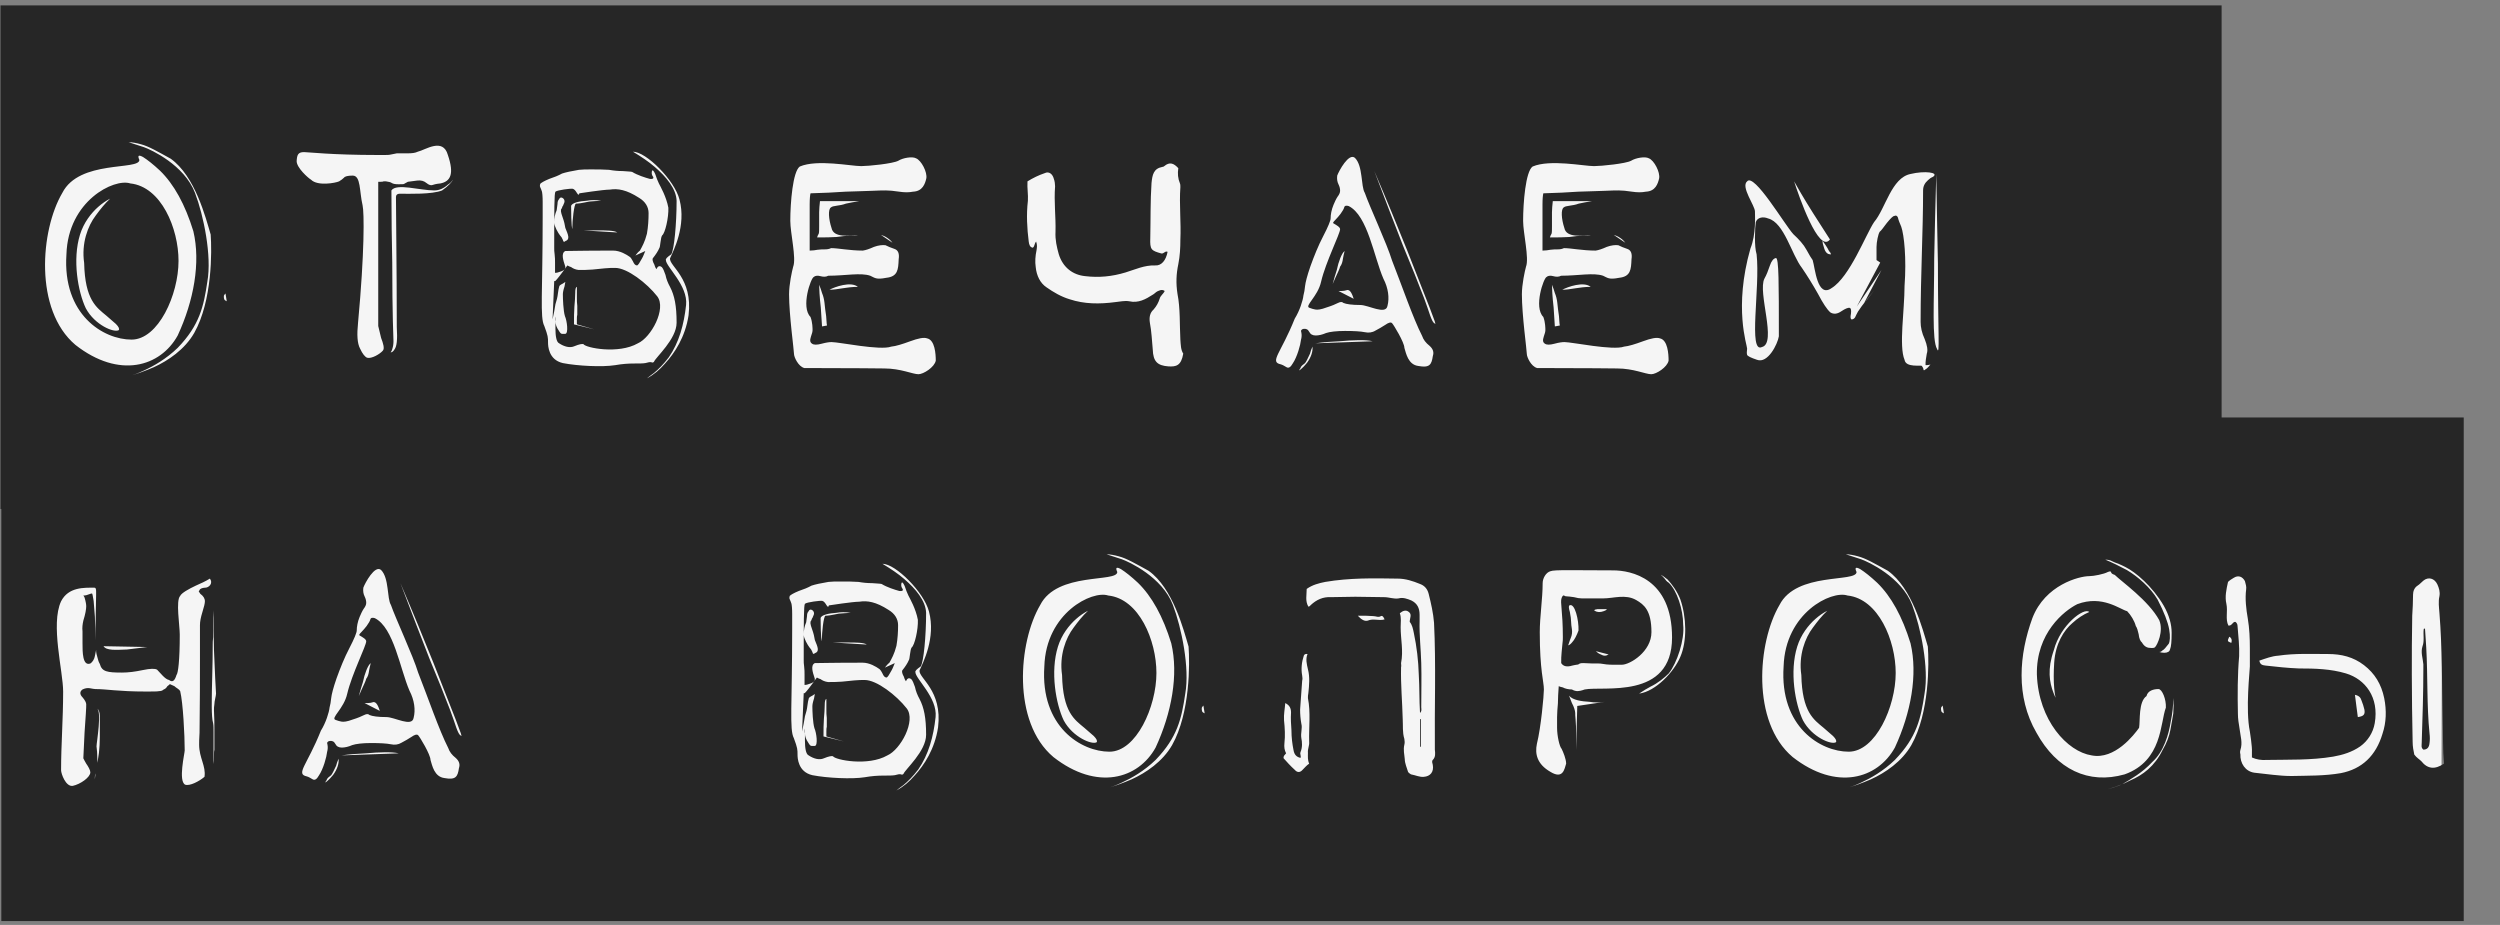
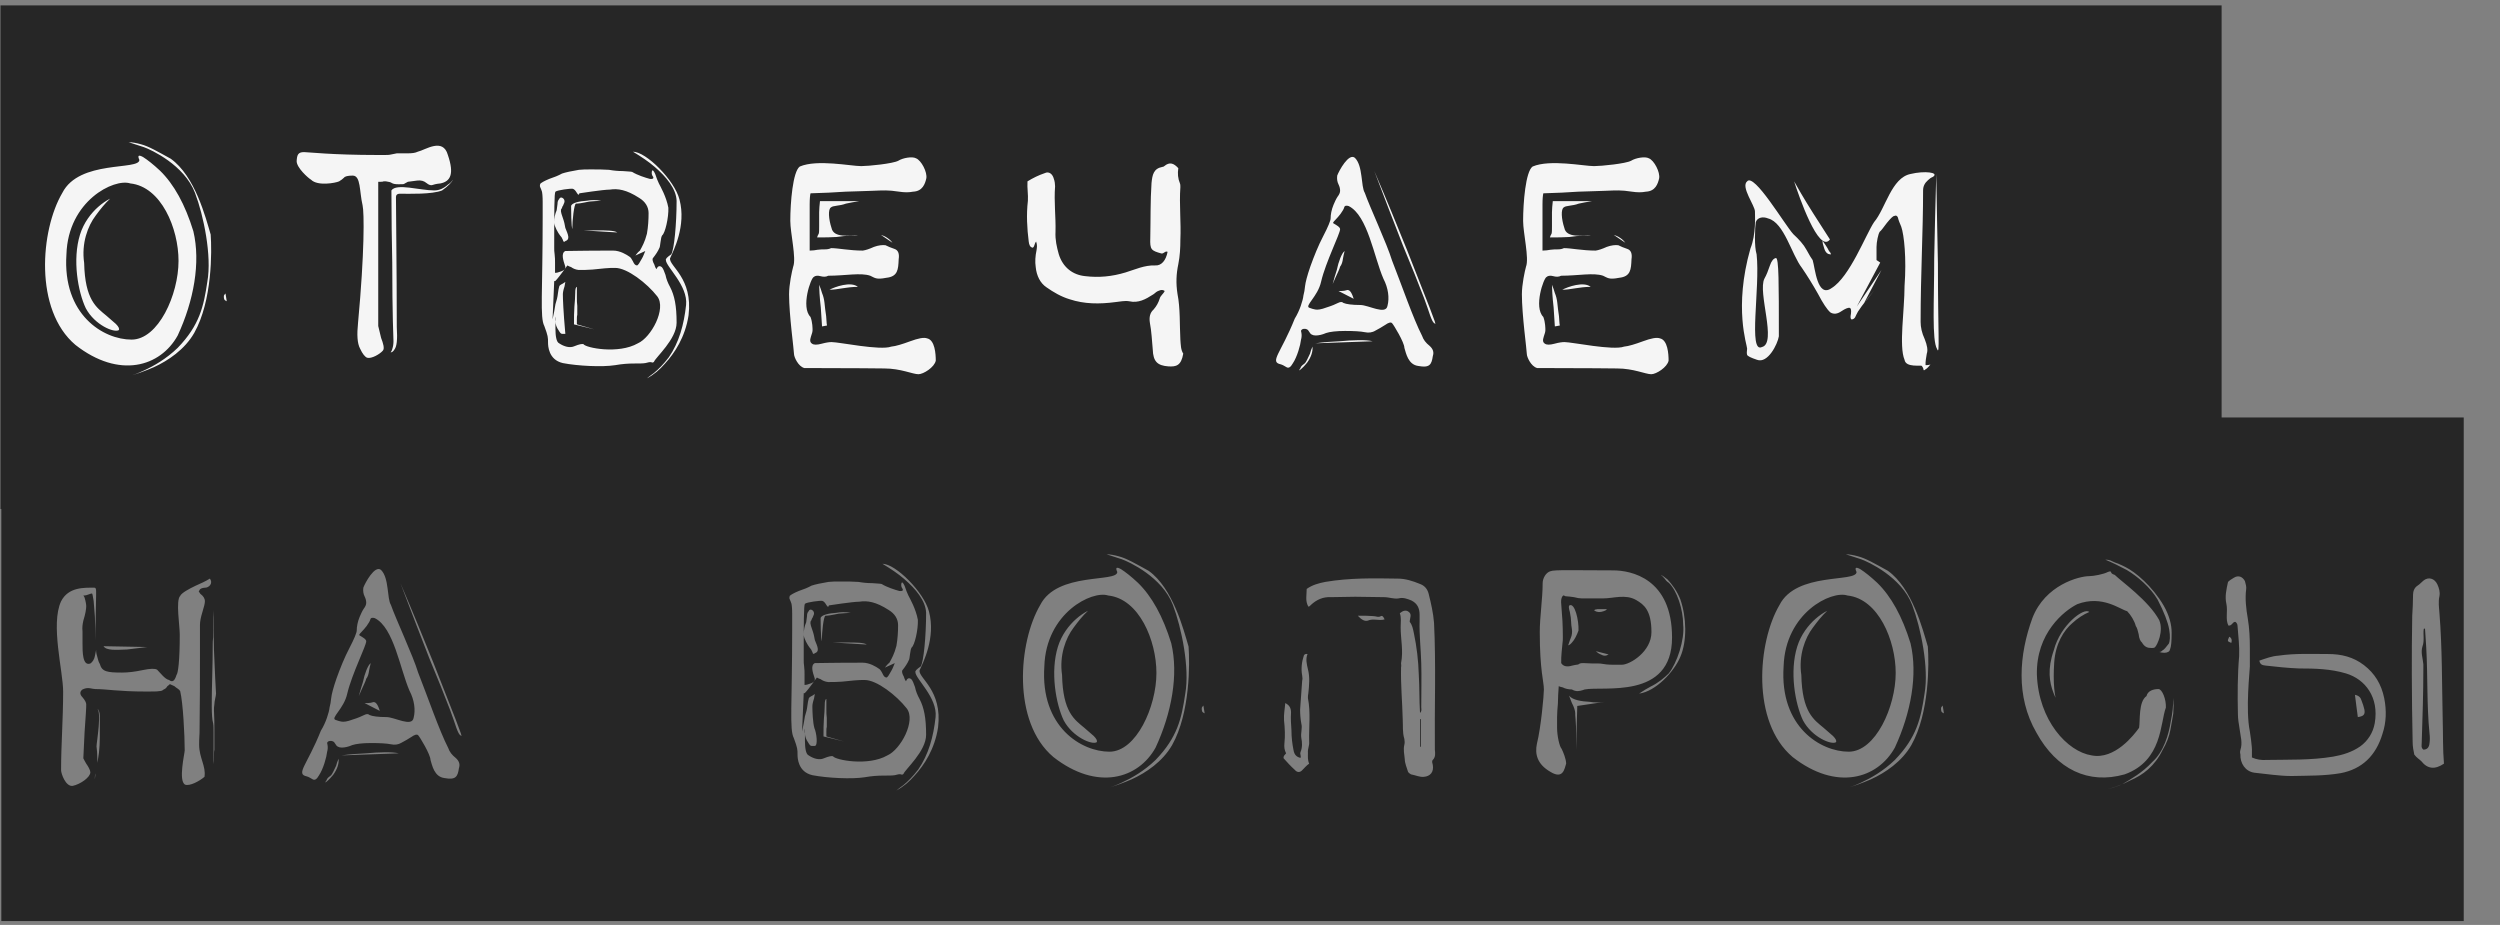
<svg xmlns="http://www.w3.org/2000/svg" width="273" height="101" viewBox="0 0 273 101" fill="none">
  <rect x="0" y="0" width="273" height="101" fill="#808080" stroke="none" />
  <rect x="3.227" y="11" width="222.8" height="39.052" transform="rotate(0.155 3.227 11)" fill="#F5F5F5" />
-   <rect x="3.227" y="58" width="263.456" height="39.052" transform="rotate(0.155 3.227 58)" fill="#F5F5F5" />
-   <path d="M28.495 0.59V55.58H0.055V0.59H28.495ZM14.23 20.03C17.605 20.39 19.495 24.935 19.495 28.49C19.495 32.18 17.29 37.085 14.365 37.085C11.305 37.085 6.805 34.385 7.255 27.77C7.435 21.92 12.475 19.445 14.23 20.03ZM17.47 18.635C16.75 17.96 16.12 17.465 15.625 17.15C15.13 16.88 14.995 16.97 15.22 17.465C15.22 18.635 8.65 17.42 6.805 21.065C4.42 25.115 3.7 33.845 8.245 37.67C13.015 41.405 17.515 40.055 19.405 36.635C21.16 32.855 21.925 28.67 21.115 25.25C20.215 22.325 19 20.12 17.47 18.635ZM24.76 32.9L24.625 32.045C24.49 32.18 24.445 32.27 24.445 32.315C24.445 32.63 24.445 32.765 24.76 32.9ZM18.64 17.33C17.245 16.565 16.255 15.98 15.4 15.755C14.905 15.62 14.455 15.53 14.05 15.53L15.715 16.07C16.48 16.34 20.125 18.005 21.295 21.065C22.24 23.54 23.14 27.95 22.645 30.74C22.24 33.485 21.79 35.51 19.405 37.985C18.145 39.2 16.795 39.965 15.715 40.46C15.04 40.775 14.455 41 13.87 41.135C14.905 40.865 15.85 40.505 16.795 40.1C18.37 39.38 20.17 38.165 21.205 36.365C23.185 32.855 23.14 27.41 23.005 25.61C22.465 23.765 21.295 19.22 18.64 17.33ZM12.025 21.695C11.575 21.92 11.125 22.235 10.72 22.595C9.955 23.27 9.145 24.305 8.74 25.61C7.885 28.355 8.515 31.865 9.37 33.665C10.36 35.51 12.475 36.365 12.97 36.05C13.06 35.915 12.97 35.69 12.655 35.375C12.34 35.105 11.98 34.79 11.62 34.475C10.54 33.575 9.28 32.765 9.19 28.715C8.875 26.555 9.595 24.665 10.45 23.54C10.945 22.865 11.44 22.235 12.025 21.695ZM54.938 0.59V55.58H26.453V0.59H54.938ZM41.214 16.925C36.264 16.925 33.608 16.61 33.203 16.61C32.529 16.61 32.438 16.925 32.394 17.6C32.394 18.32 33.654 19.445 33.968 19.625C34.688 20.345 36.623 19.985 37.029 19.805C37.254 19.67 37.434 19.535 37.569 19.4C37.658 19.265 37.974 19.175 38.514 19.175C39.413 19.175 39.233 20.885 39.593 22.415C39.773 23.18 39.819 27.5 39.099 35.24C38.964 36.545 39.008 37.49 39.324 38.075C39.593 38.66 39.864 38.975 40.089 39.065C40.584 39.2 41.483 38.66 41.798 38.3C42.023 38.075 41.843 37.49 41.618 36.905L41.303 35.6V19.85H41.574C41.709 19.85 41.798 19.85 41.889 19.805C41.934 19.805 42.023 19.805 42.158 19.805C42.474 19.85 42.654 19.895 42.788 19.985C42.923 20.075 43.148 20.12 43.508 20.12C43.913 20.12 44.093 20.12 44.139 20.075C44.184 20.03 44.319 19.985 44.544 19.85C44.858 19.805 45.173 19.76 45.578 19.715C45.983 19.67 46.298 19.76 46.569 19.985C46.839 20.21 47.063 20.255 47.199 20.21C47.334 20.165 47.603 20.075 48.099 20.03C49.178 19.805 49.629 19.04 48.908 16.925C48.368 14.99 46.434 16.385 45.623 16.565C45.353 16.7 44.993 16.745 44.498 16.745C44.004 16.745 43.644 16.745 43.328 16.745C43.103 16.79 42.879 16.835 42.654 16.88C42.474 16.925 42.248 16.925 41.978 16.925C41.709 16.925 41.438 16.925 41.214 16.925ZM42.743 20.795C42.743 23.765 42.788 26.42 42.834 28.715C42.834 34.295 42.968 37.175 42.968 37.265C42.968 37.58 42.923 37.85 42.834 38.12C42.788 38.3 42.699 38.435 42.654 38.48C42.834 38.48 42.968 38.345 43.103 38.12C43.194 37.985 43.283 37.76 43.328 37.355C43.373 36.95 43.373 36.41 43.328 35.69C43.328 29.21 43.239 23.585 43.239 21.515C43.239 21.29 43.373 21.155 43.644 21.155C44.724 21.155 47.154 21.245 48.279 20.795C48.593 20.57 48.864 20.345 49.089 20.12C49.269 19.94 49.404 19.76 49.449 19.625C49.313 19.85 49.133 20.03 48.908 20.165C48.459 20.57 47.964 20.795 47.423 20.795C45.849 20.795 43.283 19.985 42.743 20.795ZM81.355 0.59V55.58H52.825V0.59H81.355ZM61.645 21.965C61.645 21.65 61.195 21.38 61.06 21.74C60.925 21.875 60.88 22.055 60.88 22.28C60.835 22.505 60.835 22.73 60.79 22.955C60.61 23.36 60.52 23.81 60.52 24.305C60.52 24.71 60.97 25.475 61.15 25.7C61.285 25.835 61.375 25.97 61.465 26.195C61.51 26.42 61.6 26.465 61.735 26.33C62.275 26.15 62.05 25.655 61.735 24.89C61.69 24.575 61.6 24.17 61.42 23.675C61.24 23.18 61.195 22.91 61.33 22.775C61.375 22.73 61.375 22.64 61.42 22.55C61.465 22.505 61.51 22.415 61.555 22.28C61.6 22.19 61.645 22.1 61.645 21.965ZM62.365 22.505C62.365 24.575 62.5 25.34 62.5 24.845C62.5 24.17 62.68 22.235 62.905 22.235C62.95 22.235 63.13 22.235 63.4 22.19C63.625 22.145 63.94 22.1 64.345 22.01C64.705 21.965 65.155 21.965 65.65 21.92C65.065 21.83 64.57 21.83 64.075 21.92C63.31 21.965 62.41 22.145 62.365 22.505ZM71.275 28.22C71.635 27.77 71.86 27.41 71.995 27.095C72.04 27.05 72.085 26.825 72.13 26.42C72.175 26.06 72.22 25.835 72.31 25.7C72.625 25.475 73.03 23.765 72.985 22.685C72.76 21.47 72.13 20.39 71.95 20.03C71.815 19.76 71.68 19.4 71.545 18.995C71.365 18.59 71.23 18.5 71.185 18.725C71.14 18.95 71.185 19.13 71.32 19.31C71.41 19.49 71.275 19.58 70.96 19.535C70.465 19.4 69.61 19.13 69.025 18.77C68.845 18.725 68.485 18.725 67.99 18.68C67.495 18.68 67 18.635 66.505 18.545C65.92 18.5 65.245 18.5 64.525 18.5C64.03 18.5 63.58 18.5 63.22 18.545C62.41 18.68 61.78 18.815 61.375 18.95C60.97 19.175 60.52 19.355 59.98 19.535C59.44 19.76 59.125 19.94 58.99 20.075C58.945 20.21 58.945 20.345 58.99 20.435C59.035 20.57 59.125 20.705 59.17 20.885C59.215 21.02 59.26 21.425 59.26 22.055C59.26 22.685 59.26 23.225 59.26 23.63C59.26 32.045 58.945 34.655 59.44 35.6C59.845 36.68 59.845 36.86 59.845 37.4C59.845 37.76 59.89 39.29 61.465 39.65C63.085 39.965 65.785 40.1 67.18 39.875C67.945 39.74 68.62 39.695 69.205 39.695C69.79 39.695 70.195 39.695 70.465 39.65C70.78 39.56 71.005 39.515 71.14 39.56C71.23 39.605 71.32 39.605 71.41 39.515C71.59 39.02 73.885 37.04 73.885 35.24C73.885 33.395 73.66 32.27 73.165 31.325C72.94 30.92 72.76 30.47 72.67 30.02C72.535 29.615 72.4 29.3 72.265 29.165C72.085 29.03 71.95 29.03 71.815 29.165L71.68 29.39C71.545 29.21 71.5 29.03 71.455 28.895C71.275 28.58 71.23 28.355 71.275 28.22ZM67.18 29.255C68.485 29.255 70.645 30.92 71.77 32.36C72.805 33.71 71.095 36.86 69.655 37.49C67.54 38.705 63.94 37.985 63.715 37.58C63.58 37.535 63.265 37.58 62.725 37.805C62.23 38.03 61.6 37.85 61.06 37.49C60.745 37.355 60.655 36.635 60.655 35.915V34.565C60.61 34.745 60.61 34.925 60.655 35.105C60.655 35.42 60.79 35.78 61.015 36.095C61.15 36.32 61.24 36.455 61.375 36.455C61.51 36.455 61.6 36.455 61.735 36.455C62.095 36.41 61.915 35.015 61.69 34.52C61.51 33.935 61.465 32.63 61.465 32.135C61.465 31.955 61.51 31.685 61.645 31.28L61.735 30.785L61.465 30.965C61.195 31.1 61.06 31.19 61.06 31.325C61.015 31.46 60.97 31.685 60.925 32.045C60.88 32.45 60.79 32.81 60.655 33.215C60.565 33.755 60.475 34.295 60.34 34.88L60.52 30.695H60.61C60.655 30.695 60.7 30.605 60.835 30.47C60.97 30.335 61.15 30.065 61.465 29.66L61.96 28.985C62.095 29.075 62.23 29.12 62.365 29.165C62.545 29.3 62.815 29.435 63.175 29.48C63.67 29.48 64.165 29.48 64.705 29.435C65.155 29.39 65.605 29.345 66.055 29.3C66.505 29.255 66.865 29.255 67.18 29.255ZM66.595 20.705C67.45 20.57 68.395 20.705 69.79 21.605C70.465 22.01 70.825 22.595 70.825 23.27C70.825 23.99 70.78 24.755 70.645 25.52C70.42 26.42 70.105 26.96 69.88 27.365C69.655 27.545 69.52 27.725 69.385 27.905L70.465 27.41C70.33 27.725 70.24 27.995 70.105 28.22C69.97 28.445 69.88 28.625 69.79 28.76C69.7 28.895 69.61 28.985 69.565 28.985C69.385 28.985 69.25 28.85 69.115 28.535C68.98 28.265 68.845 28.085 68.755 28.04C68.44 27.815 67.72 27.365 66.955 27.365C63.31 27.365 62.725 27.41 61.735 27.41C61.24 27.635 61.51 28.445 61.69 28.985C61.825 29.3 61.645 29.525 61.195 29.66C60.97 29.75 60.79 29.795 60.61 29.795V28.715C60.61 28.4 60.61 28.085 60.565 27.77C60.52 27.5 60.52 27.275 60.52 27.095C60.52 23 60.52 21.065 60.655 20.93C60.88 20.75 62.32 20.57 62.545 20.615C62.725 20.66 62.86 20.84 62.995 21.065C63.13 21.29 63.22 21.335 63.265 21.11C63.265 21.11 65.875 20.705 66.595 20.705ZM69.115 16.565C70.015 17.105 70.825 17.645 71.5 18.23C72.76 19.31 73.84 20.615 73.885 21.92C73.885 24.485 73.615 27.275 73.3 27.77C72.85 28.085 72.67 28.265 72.715 28.4C72.715 29.12 75.145 31.19 74.92 33.305C74.695 35.42 74.155 37.4 73.03 39.02C72.445 39.785 71.905 40.325 71.41 40.73C71.095 40.955 70.87 41.135 70.645 41.315C71.41 40.91 72.04 40.37 72.625 39.695C73.66 38.57 74.83 36.815 75.19 34.43C75.685 30.38 73.075 29.075 73.165 28.22C73.525 27.41 74.965 24.665 74.2 21.785C73.66 19.67 70.555 16.565 69.115 16.565ZM65.38 25.16H63.715L67.405 25.385C67.09 25.16 66.145 25.16 65.38 25.16ZM62.68 35.42L64.885 35.96L62.995 35.42V34.88C62.995 34.7 62.995 34.52 63.04 34.385C63.04 34.25 63.04 34.16 63.04 34.025C63.04 33.89 63.04 33.71 63.04 33.395C62.995 33.125 62.995 32.81 62.995 32.495V31.325C62.86 31.37 62.815 31.595 62.815 32C62.815 32.45 62.77 32.945 62.725 33.485C62.68 34.07 62.68 34.7 62.68 35.42ZM108.036 0.59V55.58H79.506V0.59H108.036ZM96.741 20.795C97.101 20.795 97.596 20.84 98.181 20.93C98.766 21.02 99.261 21.02 99.711 20.93C100.746 20.885 101.016 20.075 101.151 19.49C101.286 18.815 100.611 17.51 100.026 17.285C99.621 17.06 98.586 17.24 98.091 17.555C97.506 17.87 94.851 18.14 94.041 18.14C92.916 18.14 89.226 17.375 87.336 18.185C86.571 18.725 86.301 22.145 86.301 24.125C86.301 25.43 86.976 28.22 86.616 29.12C86.481 29.615 86.166 31.055 86.166 32.135C86.166 34.385 86.706 38.255 86.706 38.66C86.706 38.975 87.156 40.01 87.831 40.19C93.321 40.19 96.246 40.235 96.561 40.235C98.361 40.235 99.666 40.865 100.296 40.865C100.836 40.865 102.051 40.1 102.186 39.38C102.186 38.66 102.096 37.13 101.241 36.95C100.881 36.815 100.251 36.95 99.396 37.265C98.541 37.58 97.821 37.805 97.326 37.85C96.111 38.3 91.656 37.355 90.801 37.355C90.576 37.355 90.216 37.4 89.721 37.535C89.226 37.67 88.866 37.67 88.686 37.535C88.461 37.4 88.416 37.175 88.551 36.77C88.686 36.41 88.731 36.185 88.731 36.05C88.731 35.87 88.731 35.195 88.506 34.61C87.426 33.53 88.551 30.335 88.866 30.245C89.001 30.11 89.271 30.065 89.586 30.155C89.901 30.245 90.216 30.245 90.441 30.11C92.286 30.11 93.996 29.75 95.031 30.11C95.526 30.335 95.661 30.56 96.786 30.335C98.046 30.2 98.091 29.435 98.136 28.31C98.226 27.725 98.091 27.32 97.686 27.185C97.281 27.05 96.966 26.915 96.696 26.78C96.381 26.735 95.931 26.78 95.436 26.96C94.941 27.185 94.536 27.32 94.221 27.365C92.781 27.365 91.521 27.095 90.756 27.095C90.576 27.185 90.351 27.23 90.126 27.23C89.856 27.23 89.586 27.23 89.271 27.275C89.046 27.32 88.731 27.365 88.416 27.365V24.44C88.416 23.675 88.416 23 88.416 22.325C88.416 21.695 88.461 21.29 88.506 21.11C89.901 21.065 91.161 21.02 92.331 20.93C93.321 20.885 94.266 20.885 95.121 20.84C95.976 20.795 96.516 20.795 96.741 20.795ZM93.816 21.965H89.541C89.496 22.415 89.451 22.82 89.451 23.18V24.71C89.451 25.115 89.451 25.385 89.406 25.52C89.316 25.655 89.271 25.79 89.226 25.925C90.036 25.925 90.756 25.925 91.341 25.88C91.926 25.79 92.421 25.745 92.871 25.745C93.276 25.745 93.546 25.745 93.681 25.7C92.736 25.7 91.026 26.015 90.801 24.89C90.486 23.945 90.396 22.82 90.756 22.64C90.846 22.55 91.071 22.505 91.386 22.46C91.701 22.415 92.016 22.37 92.376 22.235C92.781 22.145 93.276 22.055 93.816 21.965ZM96.201 25.655L97.461 26.51C97.236 26.195 96.966 26.015 96.741 25.88C96.516 25.745 96.336 25.7 96.201 25.655ZM90.576 31.64C91.521 31.64 92.421 31.325 93.681 31.325C92.916 30.695 91.161 31.325 90.576 31.64ZM89.451 31.1C89.451 31.415 89.496 32.45 89.631 33.575C89.676 34.25 89.721 34.925 89.766 35.645L90.756 35.465C90.621 35.645 90.531 35.735 90.486 35.735C90.351 35.735 90.306 35.645 90.306 35.51C90.261 35.375 90.261 35.015 90.216 34.52C90.126 33.98 90.081 33.485 90.036 33.08C89.991 32.675 89.901 32.315 89.766 32C89.676 31.685 89.586 31.415 89.451 31.1ZM125.971 33.8C125.566 34.16 125.476 34.655 125.566 35.24C125.746 36.185 125.791 37.175 125.881 38.165C125.926 39.47 126.376 39.92 127.591 40.01C128.401 40.055 128.986 39.965 129.211 38.615C128.941 38.21 128.941 37.67 128.896 37.085C128.806 35.42 128.896 33.665 128.581 32.09C128.401 30.92 128.446 29.93 128.671 28.85C128.851 27.95 128.896 27.05 128.896 26.195C128.986 24.26 128.761 22.37 128.896 20.435C128.896 20.3 128.896 20.12 128.851 20.03C128.626 19.49 128.581 18.95 128.671 18.365C128.176 17.825 127.726 17.645 127.141 18.14C127.096 18.185 127.006 18.23 126.916 18.23C125.971 18.41 125.836 19.085 125.746 19.985C125.611 21.965 125.656 23.99 125.611 25.97C125.566 27.275 125.701 27.365 126.826 27.68C127.096 27.725 127.231 27.365 127.501 27.5C127.321 28.445 126.826 29.03 126.151 28.985C124.981 28.94 123.946 29.435 122.911 29.75C121.426 30.2 119.986 30.335 118.501 30.155C117.151 30.02 116.071 29.21 115.621 27.77C115.396 26.96 115.216 26.195 115.261 25.295C115.306 23.675 115.081 22.01 115.216 20.345C115.216 20.12 115.171 19.76 115.081 19.535C114.946 18.995 114.541 18.68 114.091 18.905C113.416 19.13 112.786 19.445 112.201 19.805C112.156 20.57 112.291 21.245 112.246 21.92C112.066 23.45 112.156 24.935 112.336 26.375C112.381 26.735 112.471 27.005 112.786 27.05C113.011 26.87 112.921 26.645 113.146 26.375C113.281 26.78 113.236 27.005 113.191 27.32C113.056 27.95 113.011 28.58 113.101 29.165C113.191 30.11 113.596 30.92 114.271 31.37C115.036 31.91 115.891 32.405 116.791 32.675C118.411 33.215 120.076 33.215 121.786 32.99C122.281 32.945 122.821 32.81 123.316 32.9C124.306 33.125 125.116 32.675 125.881 32.18C126.061 32.09 126.196 31.91 126.376 31.82C126.601 31.73 126.871 31.55 127.186 31.775C127.051 32.09 126.736 32.27 126.646 32.585C126.511 33.035 126.286 33.44 125.971 33.8ZM106.216 55.58V0.59H134.611V55.58H106.216ZM161.369 0.59V55.58H132.974V0.59H161.369ZM139.859 39.785C140.039 39.83 140.264 39.965 140.489 40.1C140.714 40.235 140.939 40.1 141.164 39.695C141.659 38.975 142.019 37.625 142.064 37.13C142.154 36.815 142.154 36.545 142.109 36.32C142.019 36.095 142.109 35.96 142.334 35.915C142.604 35.87 142.829 35.96 142.964 36.23C143.099 36.5 143.324 36.635 143.684 36.635C143.999 36.635 144.404 36.545 144.809 36.365C145.214 36.23 145.934 36.14 146.879 36.14C147.869 36.14 148.589 36.185 149.039 36.275C149.444 36.365 149.849 36.32 150.209 36.095C150.569 35.915 150.929 35.69 151.289 35.465C151.604 35.24 151.874 35.15 152.009 35.285C152.189 35.465 153.359 37.4 153.359 37.985C153.539 38.57 153.764 39.83 154.889 39.965C156.104 40.19 156.329 39.83 156.464 38.885C156.599 38.48 156.509 38.12 156.104 37.76C155.699 37.445 155.429 37.085 155.294 36.68C154.304 34.745 153.089 31.19 152.009 28.445C151.469 26.645 149.534 22.505 149.039 21.065C148.589 20.345 148.859 18.14 147.959 17.24C147.284 16.655 146.204 18.68 146.024 19.175C145.979 19.535 146.024 19.85 146.159 20.12C146.294 20.39 146.339 20.615 146.339 20.84C146.339 21.02 146.249 21.245 146.069 21.47C145.889 21.74 145.754 22.055 145.619 22.37C145.394 22.91 145.304 23.45 145.304 23.855C145.304 24.08 145.034 24.755 144.494 25.79C143.954 26.825 143.504 27.95 143.099 29.075C142.739 30.11 142.559 30.83 142.514 31.235C142.469 31.64 142.424 31.955 142.334 32.27C142.289 32.765 141.929 33.935 141.389 34.79C139.859 38.615 138.599 39.515 139.859 39.785ZM151.064 30.425C151.604 31.46 151.739 32.54 151.514 33.395C151.334 34.43 149.444 33.305 148.544 33.305C147.644 33.305 147.014 33.215 146.699 33.08C146.564 32.945 146.384 32.945 146.114 33.08C145.844 33.215 145.439 33.395 144.854 33.575C144.269 33.8 143.864 33.845 143.639 33.8C143.414 33.755 143.234 33.71 143.009 33.62C142.379 33.44 143.909 32.405 144.269 30.74C144.764 28.625 146.339 25.52 146.339 25.025C146.339 24.8 145.934 24.575 145.619 24.395C145.529 24.35 145.574 24.26 145.799 24.035C146.024 23.81 146.204 23.585 146.384 23.36C146.609 23.045 146.744 22.82 146.789 22.64C146.834 22.46 147.014 22.415 147.284 22.505C149.354 23.54 150.029 28.04 151.064 30.425ZM145.529 31.01L145.844 30.29C146.069 29.795 146.294 29.345 146.339 29.12C146.519 28.895 146.609 28.58 146.654 28.22C146.699 27.995 146.744 27.725 146.834 27.41C146.519 27.635 146.159 28.58 145.979 29.48C145.799 30.02 145.664 30.515 145.529 31.01ZM146.159 31.775L147.824 32.63C147.689 32.225 147.464 31.55 147.059 31.685C146.924 31.73 146.744 31.775 146.519 31.775H146.159ZM143.639 37.49L149.894 37.265C149.174 37.085 147.734 37.13 146.294 37.265C145.439 37.31 144.539 37.355 143.639 37.49ZM143.324 37.85C143.189 38.165 143.099 38.39 143.054 38.615C142.829 39.11 142.649 39.47 142.514 39.65C142.289 39.83 142.064 39.965 142.019 40.19C141.929 40.28 141.884 40.37 141.884 40.46C142.289 40.145 142.559 39.83 142.739 39.605C143.189 38.975 143.369 38.39 143.324 37.85ZM156.689 35.33C157.004 35.735 155.924 33.125 153.674 27.365C152.639 24.8 151.469 21.92 150.074 18.68C151.244 21.74 152.279 24.485 153.224 26.87C154.124 29.03 154.934 31.055 155.519 32.585C156.059 33.98 156.329 35.24 156.689 35.33ZM188.06 0.59V55.58H159.53V0.59H188.06ZM176.765 20.795C177.125 20.795 177.62 20.84 178.205 20.93C178.79 21.02 179.285 21.02 179.735 20.93C180.77 20.885 181.04 20.075 181.175 19.49C181.31 18.815 180.635 17.51 180.05 17.285C179.645 17.06 178.61 17.24 178.115 17.555C177.53 17.87 174.875 18.14 174.065 18.14C172.94 18.14 169.25 17.375 167.36 18.185C166.595 18.725 166.325 22.145 166.325 24.125C166.325 25.43 167 28.22 166.64 29.12C166.505 29.615 166.19 31.055 166.19 32.135C166.19 34.385 166.73 38.255 166.73 38.66C166.73 38.975 167.18 40.01 167.855 40.19C173.345 40.19 176.27 40.235 176.585 40.235C178.385 40.235 179.69 40.865 180.32 40.865C180.86 40.865 182.075 40.1 182.21 39.38C182.21 38.66 182.12 37.13 181.265 36.95C180.905 36.815 180.275 36.95 179.42 37.265C178.565 37.58 177.845 37.805 177.35 37.85C176.135 38.3 171.68 37.355 170.825 37.355C170.6 37.355 170.24 37.4 169.745 37.535C169.25 37.67 168.89 37.67 168.71 37.535C168.485 37.4 168.44 37.175 168.575 36.77C168.71 36.41 168.755 36.185 168.755 36.05C168.755 35.87 168.755 35.195 168.53 34.61C167.45 33.53 168.575 30.335 168.89 30.245C169.025 30.11 169.295 30.065 169.61 30.155C169.925 30.245 170.24 30.245 170.465 30.11C172.31 30.11 174.02 29.75 175.055 30.11C175.55 30.335 175.685 30.56 176.81 30.335C178.07 30.2 178.115 29.435 178.16 28.31C178.25 27.725 178.115 27.32 177.71 27.185C177.305 27.05 176.99 26.915 176.72 26.78C176.405 26.735 175.955 26.78 175.46 26.96C174.965 27.185 174.56 27.32 174.245 27.365C172.805 27.365 171.545 27.095 170.78 27.095C170.6 27.185 170.375 27.23 170.15 27.23C169.88 27.23 169.61 27.23 169.295 27.275C169.07 27.32 168.755 27.365 168.44 27.365V24.44C168.44 23.675 168.44 23 168.44 22.325C168.44 21.695 168.485 21.29 168.53 21.11C169.925 21.065 171.185 21.02 172.355 20.93C173.345 20.885 174.29 20.885 175.145 20.84C176 20.795 176.54 20.795 176.765 20.795ZM173.84 21.965H169.565C169.52 22.415 169.475 22.82 169.475 23.18V24.71C169.475 25.115 169.475 25.385 169.43 25.52C169.34 25.655 169.295 25.79 169.25 25.925C170.06 25.925 170.78 25.925 171.365 25.88C171.95 25.79 172.445 25.745 172.895 25.745C173.3 25.745 173.57 25.745 173.705 25.7C172.76 25.7 171.05 26.015 170.825 24.89C170.51 23.945 170.42 22.82 170.78 22.64C170.87 22.55 171.095 22.505 171.41 22.46C171.725 22.415 172.04 22.37 172.4 22.235C172.805 22.145 173.3 22.055 173.84 21.965ZM176.225 25.655L177.485 26.51C177.26 26.195 176.99 26.015 176.765 25.88C176.54 25.745 176.36 25.7 176.225 25.655ZM170.6 31.64C171.545 31.64 172.445 31.325 173.705 31.325C172.94 30.695 171.185 31.325 170.6 31.64ZM169.475 31.1C169.475 31.415 169.52 32.45 169.655 33.575C169.7 34.25 169.745 34.925 169.79 35.645L170.78 35.465C170.645 35.645 170.555 35.735 170.51 35.735C170.375 35.735 170.33 35.645 170.33 35.51C170.285 35.375 170.285 35.015 170.24 34.52C170.15 33.98 170.105 33.485 170.06 33.08C170.015 32.675 169.925 32.315 169.79 32C169.7 31.685 169.61 31.415 169.475 31.1ZM215.176 0.59V55.58H186.736V0.59H215.176ZM208.651 18.995C206.536 19.4 205.906 22.775 204.646 24.26C203.746 25.61 201.991 30.245 200.011 31.46C198.436 32.585 198.211 29.255 197.941 28.4C197.806 28.22 197.581 27.86 197.266 27.275C196.951 26.69 196.456 26.15 195.826 25.565C194.881 24.53 191.551 18.86 190.786 19.805C190.066 20.39 191.641 22.46 191.641 23.09C191.641 23.54 191.776 25.61 191.146 27.14C189.301 33.62 190.786 37.67 190.786 38.075C190.741 38.39 190.741 38.615 190.786 38.75C190.831 38.885 191.191 39.065 191.866 39.29C193.036 39.74 194.116 37.58 194.251 36.725C194.251 30.92 194.251 28.175 193.936 28.175C193.666 28.22 193.441 28.49 193.261 29.03C193.081 29.57 192.901 30.02 192.676 30.425C191.911 31.91 194.071 37.49 192.406 37.895C190.876 38.66 192.226 31.415 191.821 27.77C191.686 27.32 191.641 26.69 191.641 25.925C191.641 25.16 191.686 24.575 191.731 24.26C191.911 23.72 192.541 23.63 193.081 23.855C194.836 24.305 195.646 27.815 196.771 29.255C197.356 30.11 197.941 31.055 198.526 32.09C199.066 33.125 199.516 33.8 199.876 34.115C200.236 34.34 200.641 34.295 201.091 33.98C201.496 33.71 201.811 33.575 201.991 33.62C202.126 33.665 202.171 33.845 202.126 34.25C202.036 34.655 202.081 34.88 202.216 34.88C202.351 34.88 202.486 34.79 202.576 34.655C202.621 34.52 202.756 34.295 202.891 34.025C202.981 33.89 203.116 33.71 203.296 33.44C203.476 33.215 203.656 32.945 203.881 32.72L204.646 31.73L203.566 33.08L205.456 29.48L202.756 33.485L205.321 28.67L204.916 28.4V26.96C204.916 26.465 205.096 25.52 205.276 25.295C205.411 25.205 205.636 24.89 206.041 24.35C206.446 23.855 206.716 23.585 206.851 23.585C207.031 23.495 207.166 23.54 207.256 23.765C207.301 23.99 207.436 24.35 207.616 24.755C207.931 25.655 208.201 28.22 207.976 31.235C207.976 33.89 207.346 37.805 207.976 39.29C208.111 40.19 209.821 39.83 209.866 39.965C210.001 40.145 210.046 40.28 210.046 40.37C210.046 40.46 210.136 40.46 210.271 40.325C210.316 40.325 210.541 40.145 210.856 39.74C210.901 39.515 211.036 39.335 211.216 39.2C211.171 39.245 211.126 39.29 211.081 39.425C210.946 39.65 210.901 39.74 210.856 39.785C210.721 39.83 210.586 39.875 210.406 39.875H210.271V39.56C210.271 39.47 210.316 39.155 210.406 38.615C210.541 38.255 210.451 37.715 210.181 37.04C209.866 36.365 209.731 35.735 209.731 35.15C209.731 29.84 210.001 25.43 210.001 20.795C210.001 20.345 210.181 19.985 210.541 19.67C210.676 19.535 210.856 19.4 211.081 19.31C211.801 18.815 210.136 18.635 208.651 18.995ZM199.876 27.77C199.966 27.815 199.966 27.77 199.876 27.59C199.741 27.455 199.651 27.275 199.561 27.095C199.426 26.87 199.246 26.6 199.021 26.285C199.021 26.51 199.066 26.735 199.156 26.96C199.291 27.5 199.516 27.77 199.876 27.77ZM199.831 26.15C199.156 25.115 198.571 24.17 197.986 23.27C197.041 21.785 196.141 20.21 195.916 19.805C196.411 21.335 198.616 27.77 199.831 26.15ZM211.441 18.995C211.351 22.37 211.261 25.43 211.216 28.175C211.216 32.99 210.946 37.13 211.531 38.12C211.846 38.93 211.621 36.41 211.621 28.805C211.576 25.97 211.486 22.685 211.441 18.995ZM242.6 0.59V55.58H214.07V0.59H242.6ZM28.63 45.59V100.58H0.145V45.59H28.63ZM22.915 63.185C22.42 63.5 21.88 63.725 21.385 63.95C20.62 64.31 19.81 64.76 19.675 65.075C19.18 65.57 19.63 68.315 19.63 69.305C19.63 72.14 19.45 73.535 19.27 73.715C19.09 74.3 18.865 74.57 18.46 74.255C18.235 74.21 18.01 74.03 17.785 73.805C17.56 73.58 17.38 73.355 17.155 73.13C16.93 72.995 16.435 72.995 15.58 73.175C14.725 73.355 14.005 73.445 13.33 73.445C11.71 73.445 11.125 73.355 10.9 72.5C10.765 72.275 10.72 72.095 10.675 71.915C10.63 71.78 10.585 71.6 10.54 71.42C10.495 71.24 10.495 71.105 10.495 70.97L10.36 71.645C10.315 71.96 10.09 72.32 9.865 72.455C9.01 72.77 9.01 71.195 9.01 70.25C9.01 69.8 9.01 69.35 9.01 68.945C8.965 68.54 9.01 68.18 9.1 67.775C9.325 67.055 9.415 66.515 9.415 66.2C9.415 66.02 9.37 65.705 9.235 65.255C9.19 65.165 9.145 65.075 9.1 65.03C9.19 65.03 9.325 65.03 9.46 64.985C9.82 64.85 10 64.805 10.045 64.805C10.09 64.805 10.135 65.075 10.225 65.615C10.27 66.2 10.315 66.74 10.36 67.325C10.405 68.18 10.405 69.08 10.405 69.935L10.495 64.985V64.58C10.495 64.31 10.45 64.175 10.315 64.175C9.19 64.175 7.48 64.085 6.67 65.66C5.5 68.18 6.895 73.31 6.895 75.515C6.895 78.53 6.67 81.32 6.67 84.11C6.67 84.47 7.165 85.91 7.93 85.82C8.785 85.64 9.865 84.875 9.865 84.335C9.865 84.11 9.64 83.705 9.415 83.39C9.28 83.165 9.19 82.985 9.1 82.805L9.235 79.97C9.28 79.295 9.325 78.62 9.37 77.99C9.415 77.405 9.415 77.045 9.415 76.91C9.415 76.73 9.28 76.46 9.01 76.145C8.695 75.83 8.695 75.515 9.01 75.29C9.28 75.155 9.55 75.11 9.82 75.155C10.09 75.2 10.27 75.245 10.405 75.245C11.665 75.245 12.88 75.515 15.94 75.515C16.705 75.515 17.2 75.515 17.38 75.47C17.56 75.47 17.74 75.425 17.875 75.29C18.01 75.245 18.145 75.155 18.28 74.93C18.415 74.84 18.505 74.75 18.55 74.705L19.045 74.93C19.135 75.02 19.27 75.11 19.405 75.2C19.54 75.29 19.63 75.38 19.675 75.47C19.99 76.73 20.17 80.33 20.17 81.95C20.17 82.265 19.45 85.28 20.215 85.685C20.71 85.865 21.745 85.325 22.33 84.83C22.51 83.66 21.745 82.76 21.745 81.32C21.745 81.095 21.745 80.69 21.79 80.015C21.835 76.775 21.835 74.03 21.835 71.78C21.835 70.88 21.835 70.115 21.835 69.485C21.835 68.9 21.835 68.495 21.835 68.27C21.835 67.865 21.925 67.415 22.105 66.83C22.285 66.245 22.375 65.885 22.375 65.66C22.375 65.345 22.195 65.075 21.88 64.85L21.7 64.58C21.745 64.535 21.79 64.445 21.835 64.355C21.97 64.22 22.285 64.175 22.42 64.175C22.78 64.175 23.32 63.725 22.915 63.185ZM13.87 70.925L16.075 70.655L11.305 70.565C11.62 71.06 12.655 70.97 13.87 70.925ZM10.54 77.315C11.17 77.54 10.54 81.095 10.54 81.5C10.585 81.86 10.63 82.31 10.63 82.895C10.63 83.48 10.585 83.975 10.495 84.29C10.36 84.605 10.36 84.695 10.36 84.875V85.1C10.405 84.65 10.45 84.155 10.54 83.615C10.765 82.85 10.9 81.68 10.9 80.465C10.9 79.43 10.9 78.71 10.9 78.215C10.9 77.72 10.765 77.45 10.54 77.315ZM23.23 70.34C23.23 72.635 23.14 74.615 23.14 75.335C23.14 76.1 23.05 78.26 23.275 78.98C23.32 79.205 23.32 79.565 23.32 79.97C23.32 80.375 23.32 80.915 23.32 81.5V83.435C23.365 83.21 23.365 82.94 23.365 82.67C23.365 82.265 23.365 81.995 23.41 81.905V79.52C23.41 79.025 23.41 78.395 23.365 77.585C23.365 77.36 23.365 77.135 23.41 76.91C23.41 76.73 23.455 76.505 23.5 76.28C23.545 76.055 23.59 75.875 23.59 75.74C23.59 75.56 23.545 75.02 23.5 74.075C23.455 73.13 23.41 72.095 23.365 70.97C23.32 69.665 23.32 68.225 23.32 66.65C23.275 67.235 23.275 67.775 23.275 68.36C23.275 68.81 23.275 69.215 23.275 69.575C23.23 69.98 23.23 70.205 23.23 70.34ZM55.021 45.59V100.58H26.626V45.59H55.021ZM33.511 84.785C33.691 84.83 33.916 84.965 34.141 85.1C34.366 85.235 34.591 85.1 34.816 84.695C35.311 83.975 35.671 82.625 35.716 82.13C35.806 81.815 35.806 81.545 35.761 81.32C35.671 81.095 35.761 80.96 35.986 80.915C36.256 80.87 36.481 80.96 36.616 81.23C36.751 81.5 36.976 81.635 37.336 81.635C37.651 81.635 38.056 81.545 38.461 81.365C38.866 81.23 39.586 81.14 40.531 81.14C41.521 81.14 42.241 81.185 42.691 81.275C43.096 81.365 43.501 81.32 43.861 81.095C44.221 80.915 44.581 80.69 44.941 80.465C45.256 80.24 45.526 80.15 45.661 80.285C45.841 80.465 47.011 82.4 47.011 82.985C47.191 83.57 47.416 84.83 48.541 84.965C49.756 85.19 49.981 84.83 50.116 83.885C50.251 83.48 50.161 83.12 49.756 82.76C49.351 82.445 49.081 82.085 48.946 81.68C47.956 79.745 46.741 76.19 45.661 73.445C45.121 71.645 43.186 67.505 42.691 66.065C42.241 65.345 42.511 63.14 41.611 62.24C40.936 61.655 39.856 63.68 39.676 64.175C39.631 64.535 39.676 64.85 39.811 65.12C39.946 65.39 39.991 65.615 39.991 65.84C39.991 66.02 39.901 66.245 39.721 66.47C39.541 66.74 39.406 67.055 39.271 67.37C39.046 67.91 38.956 68.45 38.956 68.855C38.956 69.08 38.686 69.755 38.146 70.79C37.606 71.825 37.156 72.95 36.751 74.075C36.391 75.11 36.211 75.83 36.166 76.235C36.121 76.64 36.076 76.955 35.986 77.27C35.941 77.765 35.581 78.935 35.041 79.79C33.511 83.615 32.251 84.515 33.511 84.785ZM44.716 75.425C45.256 76.46 45.391 77.54 45.166 78.395C44.986 79.43 43.096 78.305 42.196 78.305C41.296 78.305 40.666 78.215 40.351 78.08C40.216 77.945 40.036 77.945 39.766 78.08C39.496 78.215 39.091 78.395 38.506 78.575C37.921 78.8 37.516 78.845 37.291 78.8C37.066 78.755 36.886 78.71 36.661 78.62C36.031 78.44 37.561 77.405 37.921 75.74C38.416 73.625 39.991 70.52 39.991 70.025C39.991 69.8 39.586 69.575 39.271 69.395C39.181 69.35 39.226 69.26 39.451 69.035C39.676 68.81 39.856 68.585 40.036 68.36C40.261 68.045 40.396 67.82 40.441 67.64C40.486 67.46 40.666 67.415 40.936 67.505C43.006 68.54 43.681 73.04 44.716 75.425ZM39.181 76.01L39.496 75.29C39.721 74.795 39.946 74.345 39.991 74.12C40.171 73.895 40.261 73.58 40.306 73.22C40.351 72.995 40.396 72.725 40.486 72.41C40.171 72.635 39.811 73.58 39.631 74.48C39.451 75.02 39.316 75.515 39.181 76.01ZM39.811 76.775L41.476 77.63C41.341 77.225 41.116 76.55 40.711 76.685C40.576 76.73 40.396 76.775 40.171 76.775H39.811ZM37.291 82.49L43.546 82.265C42.826 82.085 41.386 82.13 39.946 82.265C39.091 82.31 38.191 82.355 37.291 82.49ZM36.976 82.85C36.841 83.165 36.751 83.39 36.706 83.615C36.481 84.11 36.301 84.47 36.166 84.65C35.941 84.83 35.716 84.965 35.671 85.19C35.581 85.28 35.536 85.37 35.536 85.46C35.941 85.145 36.211 84.83 36.391 84.605C36.841 83.975 37.021 83.39 36.976 82.85ZM50.341 80.33C50.656 80.735 49.576 78.125 47.326 72.365C46.291 69.8 45.121 66.92 43.726 63.68C44.896 66.74 45.931 69.485 46.876 71.87C47.776 74.03 48.586 76.055 49.171 77.585C49.711 78.98 49.981 80.24 50.341 80.33ZM81.848 45.59V100.58H53.318V45.59H81.848ZM108.601 45.59V100.58H80.071V45.59H108.601ZM88.891 66.965C88.891 66.65 88.441 66.38 88.306 66.74C88.171 66.875 88.126 67.055 88.126 67.28C88.081 67.505 88.081 67.73 88.036 67.955C87.856 68.36 87.766 68.81 87.766 69.305C87.766 69.71 88.216 70.475 88.396 70.7C88.531 70.835 88.621 70.97 88.711 71.195C88.756 71.42 88.846 71.465 88.981 71.33C89.521 71.15 89.296 70.655 88.981 69.89C88.936 69.575 88.846 69.17 88.666 68.675C88.486 68.18 88.441 67.91 88.576 67.775C88.621 67.73 88.621 67.64 88.666 67.55C88.711 67.505 88.756 67.415 88.801 67.28C88.846 67.19 88.891 67.1 88.891 66.965ZM89.611 67.505C89.611 69.575 89.746 70.34 89.746 69.845C89.746 69.17 89.926 67.235 90.151 67.235C90.196 67.235 90.376 67.235 90.646 67.19C90.871 67.145 91.186 67.1 91.591 67.01C91.951 66.965 92.401 66.965 92.896 66.92C92.311 66.83 91.816 66.83 91.321 66.92C90.556 66.965 89.656 67.145 89.611 67.505ZM98.521 73.22C98.881 72.77 99.106 72.41 99.241 72.095C99.286 72.05 99.331 71.825 99.376 71.42C99.421 71.06 99.466 70.835 99.556 70.7C99.871 70.475 100.276 68.765 100.231 67.685C100.006 66.47 99.376 65.39 99.196 65.03C99.061 64.76 98.926 64.4 98.791 63.995C98.611 63.59 98.476 63.5 98.431 63.725C98.386 63.95 98.431 64.13 98.566 64.31C98.656 64.49 98.521 64.58 98.206 64.535C97.711 64.4 96.856 64.13 96.271 63.77C96.091 63.725 95.731 63.725 95.236 63.68C94.741 63.68 94.246 63.635 93.751 63.545C93.166 63.5 92.491 63.5 91.771 63.5C91.276 63.5 90.826 63.5 90.466 63.545C89.656 63.68 89.026 63.815 88.621 63.95C88.216 64.175 87.766 64.355 87.226 64.535C86.686 64.76 86.371 64.94 86.236 65.075C86.191 65.21 86.191 65.345 86.236 65.435C86.281 65.57 86.371 65.705 86.416 65.885C86.461 66.02 86.506 66.425 86.506 67.055C86.506 67.685 86.506 68.225 86.506 68.63C86.506 77.045 86.191 79.655 86.686 80.6C87.091 81.68 87.091 81.86 87.091 82.4C87.091 82.76 87.136 84.29 88.711 84.65C90.331 84.965 93.031 85.1 94.426 84.875C95.191 84.74 95.866 84.695 96.451 84.695C97.036 84.695 97.441 84.695 97.711 84.65C98.026 84.56 98.251 84.515 98.386 84.56C98.476 84.605 98.566 84.605 98.656 84.515C98.836 84.02 101.131 82.04 101.131 80.24C101.131 78.395 100.906 77.27 100.411 76.325C100.186 75.92 100.006 75.47 99.916 75.02C99.781 74.615 99.646 74.3 99.511 74.165C99.331 74.03 99.196 74.03 99.061 74.165L98.926 74.39C98.791 74.21 98.746 74.03 98.701 73.895C98.521 73.58 98.476 73.355 98.521 73.22ZM94.426 74.255C95.731 74.255 97.891 75.92 99.016 77.36C100.051 78.71 98.341 81.86 96.901 82.49C94.786 83.705 91.186 82.985 90.961 82.58C90.826 82.535 90.511 82.58 89.971 82.805C89.476 83.03 88.846 82.85 88.306 82.49C87.991 82.355 87.901 81.635 87.901 80.915V79.565C87.856 79.745 87.856 79.925 87.901 80.105C87.901 80.42 88.036 80.78 88.261 81.095C88.396 81.32 88.486 81.455 88.621 81.455C88.756 81.455 88.846 81.455 88.981 81.455C89.341 81.41 89.161 80.015 88.936 79.52C88.756 78.935 88.711 77.63 88.711 77.135C88.711 76.955 88.756 76.685 88.891 76.28L88.981 75.785L88.711 75.965C88.441 76.1 88.306 76.19 88.306 76.325C88.261 76.46 88.216 76.685 88.171 77.045C88.126 77.45 88.036 77.81 87.901 78.215C87.811 78.755 87.721 79.295 87.586 79.88L87.766 75.695H87.856C87.901 75.695 87.946 75.605 88.081 75.47C88.216 75.335 88.396 75.065 88.711 74.66L89.206 73.985C89.341 74.075 89.476 74.12 89.611 74.165C89.791 74.3 90.061 74.435 90.421 74.48C90.916 74.48 91.411 74.48 91.951 74.435C92.401 74.39 92.851 74.345 93.301 74.3C93.751 74.255 94.111 74.255 94.426 74.255ZM93.841 65.705C94.696 65.57 95.641 65.705 97.036 66.605C97.711 67.01 98.071 67.595 98.071 68.27C98.071 68.99 98.026 69.755 97.891 70.52C97.666 71.42 97.351 71.96 97.126 72.365C96.901 72.545 96.766 72.725 96.631 72.905L97.711 72.41C97.576 72.725 97.486 72.995 97.351 73.22C97.216 73.445 97.126 73.625 97.036 73.76C96.946 73.895 96.856 73.985 96.811 73.985C96.631 73.985 96.496 73.85 96.361 73.535C96.226 73.265 96.091 73.085 96.001 73.04C95.686 72.815 94.966 72.365 94.201 72.365C90.556 72.365 89.971 72.41 88.981 72.41C88.486 72.635 88.756 73.445 88.936 73.985C89.071 74.3 88.891 74.525 88.441 74.66C88.216 74.75 88.036 74.795 87.856 74.795V73.715C87.856 73.4 87.856 73.085 87.811 72.77C87.766 72.5 87.766 72.275 87.766 72.095C87.766 68 87.766 66.065 87.901 65.93C88.126 65.75 89.566 65.57 89.791 65.615C89.971 65.66 90.106 65.84 90.241 66.065C90.376 66.29 90.466 66.335 90.511 66.11C90.511 66.11 93.121 65.705 93.841 65.705ZM96.361 61.565C97.261 62.105 98.071 62.645 98.746 63.23C100.006 64.31 101.086 65.615 101.131 66.92C101.131 69.485 100.861 72.275 100.546 72.77C100.096 73.085 99.916 73.265 99.961 73.4C99.961 74.12 102.391 76.19 102.166 78.305C101.941 80.42 101.401 82.4 100.276 84.02C99.691 84.785 99.151 85.325 98.656 85.73C98.341 85.955 98.116 86.135 97.891 86.315C98.656 85.91 99.286 85.37 99.871 84.695C100.906 83.57 102.076 81.815 102.436 79.43C102.931 75.38 100.321 74.075 100.411 73.22C100.771 72.41 102.211 69.665 101.446 66.785C100.906 64.67 97.801 61.565 96.361 61.565ZM92.626 70.16H90.961L94.651 70.385C94.336 70.16 93.391 70.16 92.626 70.16ZM89.926 80.42L92.131 80.96L90.241 80.42V79.88C90.241 79.7 90.241 79.52 90.286 79.385C90.286 79.25 90.286 79.16 90.286 79.025C90.286 78.89 90.286 78.71 90.286 78.395C90.241 78.125 90.241 77.81 90.241 77.495V76.325C90.106 76.37 90.061 76.595 90.061 77C90.061 77.45 90.016 77.945 89.971 78.485C89.926 79.07 89.926 79.7 89.926 80.42ZM135.282 45.59V100.58H106.842V45.59H135.282ZM121.017 65.03C124.392 65.39 126.282 69.935 126.282 73.49C126.282 77.18 124.077 82.085 121.152 82.085C118.092 82.085 113.592 79.385 114.042 72.77C114.222 66.92 119.262 64.445 121.017 65.03ZM124.257 63.635C123.537 62.96 122.907 62.465 122.412 62.15C121.917 61.88 121.782 61.97 122.007 62.465C122.007 63.635 115.437 62.42 113.592 66.065C111.207 70.115 110.487 78.845 115.032 82.67C119.802 86.405 124.302 85.055 126.192 81.635C127.947 77.855 128.712 73.67 127.902 70.25C127.002 67.325 125.787 65.12 124.257 63.635ZM131.547 77.9L131.412 77.045C131.277 77.18 131.232 77.27 131.232 77.315C131.232 77.63 131.232 77.765 131.547 77.9ZM125.427 62.33C124.032 61.565 123.042 60.98 122.187 60.755C121.692 60.62 121.242 60.53 120.837 60.53L122.502 61.07C123.267 61.34 126.912 63.005 128.082 66.065C129.027 68.54 129.927 72.95 129.432 75.74C129.027 78.485 128.577 80.51 126.192 82.985C124.932 84.2 123.582 84.965 122.502 85.46C121.827 85.775 121.242 86 120.657 86.135C121.692 85.865 122.637 85.505 123.582 85.1C125.157 84.38 126.957 83.165 127.992 81.365C129.972 77.855 129.927 72.41 129.792 70.61C129.252 68.765 128.082 64.22 125.427 62.33ZM118.812 66.695C118.362 66.92 117.912 67.235 117.507 67.595C116.742 68.27 115.932 69.305 115.527 70.61C114.672 73.355 115.302 76.865 116.157 78.665C117.147 80.51 119.262 81.365 119.757 81.05C119.847 80.915 119.757 80.69 119.442 80.375C119.127 80.105 118.767 79.79 118.407 79.475C117.327 78.575 116.067 77.765 115.977 73.715C115.662 71.555 116.382 69.665 117.237 68.54C117.732 67.865 118.227 67.235 118.812 66.695ZM155.156 81.545H155.066V78.53H155.156V81.545ZM133.466 100.58V45.59H161.996V100.58H133.466ZM140.171 82.805C140.531 83.21 140.936 83.66 141.386 84.065C141.656 84.38 141.971 84.38 142.241 84.065C142.466 83.84 142.691 83.57 142.961 83.39C142.781 82.985 142.826 82.625 142.826 82.22C142.781 81.77 143.006 81.41 142.961 81.005C142.916 79.43 143.141 77.81 142.826 76.235C142.826 76.055 142.826 75.875 142.871 75.695C142.961 74.84 143.051 73.94 142.826 73.085C142.691 72.5 142.556 71.96 142.781 71.42C142.556 71.375 142.421 71.465 142.376 71.6C142.151 72.275 142.061 73.04 142.196 73.76C142.241 73.985 142.241 74.165 142.196 74.345L141.971 77.495C141.971 77.99 142.016 78.53 142.106 79.025C142.241 79.52 142.016 80.015 142.106 80.6C142.196 81.05 142.241 81.59 142.016 82.13C141.926 82.355 142.106 82.535 142.016 82.76C141.611 82.67 141.341 82.445 141.251 81.905C141.116 81.23 141.026 80.51 141.026 79.745C140.981 79.115 140.936 78.485 140.981 77.81C140.981 77.315 140.801 77 140.351 76.775C140.306 77.405 140.171 77.99 140.216 78.665C140.306 79.475 140.351 80.375 140.261 81.14C140.216 81.59 140.261 81.905 140.441 82.265C140.306 82.445 140.126 82.535 140.171 82.805ZM142.691 64.31C142.691 64.985 142.511 65.615 142.871 66.245C143.006 66.245 143.096 66.11 143.141 66.065C143.771 65.48 144.491 65.165 145.301 65.21C146.201 65.21 147.101 65.165 148.001 65.165C149.036 65.165 150.116 65.21 151.151 65.21C151.691 65.21 152.231 65.435 152.726 65.345C153.221 65.21 153.671 65.39 154.121 65.57C154.751 65.885 155.021 66.38 155.021 67.145V67.82C154.976 69.305 155.156 70.835 155.201 72.41C155.246 73.985 155.201 75.605 155.201 77.225C155.201 77.405 155.291 77.63 155.066 77.855C154.976 76.415 155.021 75.065 154.931 73.67C154.886 72.14 154.706 70.61 154.391 69.125C154.301 68.675 154.211 68.225 153.941 67.91C153.941 67.505 154.211 67.1 153.851 66.83C153.536 66.56 153.176 66.695 152.861 66.965C153.041 67.46 152.951 68 152.951 68.495C152.951 69.8 153.266 71.06 152.996 72.41C152.996 72.545 153.041 72.725 152.996 72.86C152.951 74.795 153.131 76.64 153.176 78.53C153.221 79.25 153.131 79.97 153.356 80.69C153.401 80.915 153.401 81.14 153.356 81.32C153.221 81.86 153.356 82.4 153.401 82.895C153.401 83.345 153.626 83.84 153.761 84.29C153.806 84.38 153.986 84.515 154.076 84.56C154.571 84.65 155.021 84.875 155.471 84.83C156.191 84.785 156.596 84.29 156.461 83.525C156.416 83.345 156.326 83.12 156.461 82.985C156.776 82.67 156.731 82.265 156.686 81.86C156.641 77.27 156.821 72.59 156.596 68C156.506 66.92 156.281 65.93 156.011 64.85C155.876 64.31 155.561 63.95 155.066 63.77C154.301 63.455 153.491 63.185 152.636 63.185C149.981 63.14 147.371 63.095 144.716 63.545C144.041 63.68 143.321 63.86 142.691 64.31ZM148.271 67.235C148.676 67.685 149.036 67.865 149.351 67.775C149.981 67.505 150.566 67.82 151.196 67.64C151.106 67.415 150.971 67.19 150.791 67.28C150.521 67.46 150.251 67.28 149.981 67.28C149.486 67.235 148.946 67.235 148.271 67.235ZM188.798 45.59V100.58H160.313V45.59H188.798ZM171.653 75.29C171.878 75.425 172.103 75.47 172.283 75.47C172.418 75.47 172.688 75.425 173.048 75.29C175.028 74.885 182.588 76.46 182.588 69.62C182.588 63.14 178.088 62.285 176.153 62.285C172.013 62.285 169.718 62.195 169.313 62.375C168.818 62.51 168.458 63.14 168.458 63.68C168.458 65.39 168.143 67.325 168.143 69.035C168.143 73.22 168.593 74.435 168.593 75.29C168.593 75.92 168.278 79.43 167.828 81.23C167.603 82.31 167.828 83.435 169.313 84.29C170.708 85.145 170.843 83.93 171.023 83.39C171.023 82.895 170.708 82.13 170.528 81.77C170.303 81.545 170.033 80.375 170.033 79.475C170.033 79.16 170.033 78.8 170.033 78.305C170.033 77.855 170.078 77.36 170.123 76.82C170.123 76.235 170.168 75.605 170.213 74.93C170.303 74.975 170.438 75.02 170.663 75.065C170.888 75.2 171.293 75.29 171.653 75.29ZM170.663 69.575C170.663 66.695 170.348 65.795 170.528 65.3C170.618 65.075 170.708 64.985 170.798 65.03C170.843 65.075 170.933 65.12 171.068 65.12C171.248 65.12 171.518 65.165 171.878 65.21C172.193 65.3 172.508 65.345 172.733 65.345H175.073C176.198 65.345 177.503 64.85 178.673 65.525C179.528 66.02 180.338 66.65 180.338 69.035C180.338 71.15 177.998 72.59 177.098 72.59C176.918 72.59 176.603 72.59 176.153 72.59C175.658 72.59 175.208 72.545 174.713 72.455C174.128 72.455 173.543 72.455 172.913 72.41C172.778 72.41 172.643 72.41 172.508 72.455C172.418 72.545 172.283 72.59 172.148 72.59C171.968 72.635 171.833 72.635 171.698 72.68C171.113 72.86 170.708 72.77 170.483 72.41C170.483 72.005 170.483 71.6 170.528 71.24C170.573 70.925 170.573 70.61 170.618 70.295C170.663 70.025 170.663 69.8 170.663 69.575ZM171.383 66.11C171.293 66.155 171.293 66.38 171.428 66.83C171.518 67.28 171.563 67.64 171.563 67.865C171.563 68.135 171.608 68.405 171.653 68.72C171.698 69.035 171.653 69.35 171.563 69.575C171.428 69.89 171.383 70.07 171.338 70.205C171.293 70.34 171.248 70.43 171.248 70.475C171.383 70.43 171.518 70.34 171.698 70.115C171.923 69.89 172.193 69.35 172.373 68.855C172.418 67.73 171.968 65.795 171.383 66.11ZM175.478 66.515H174.713C174.488 66.515 174.353 66.515 174.218 66.56C174.083 66.605 174.083 66.65 174.128 66.695C174.443 66.875 174.758 66.875 175.118 66.74C175.253 66.695 175.388 66.65 175.478 66.515ZM175.658 71.465L174.263 71.105C174.398 71.24 174.578 71.375 174.803 71.465C175.118 71.645 175.388 71.645 175.658 71.465ZM171.338 75.965L171.653 76.775C171.878 77.18 172.013 77.63 172.013 77.855C172.013 77.945 172.013 78.215 172.058 78.62C172.103 79.07 172.103 79.52 172.103 80.015V81.905L172.238 77.09L175.253 76.64C174.668 76.73 174.128 76.73 173.588 76.64C172.733 76.595 171.743 76.46 171.338 75.965ZM183.488 71.735C184.253 69.98 184.163 67.37 183.488 65.435C183.128 64.535 182.588 63.815 182.093 63.275C181.823 63.05 181.508 62.825 181.103 62.6C181.238 62.645 181.328 62.69 181.418 62.825C181.553 62.915 181.643 63.05 181.778 63.185C181.868 63.32 182.003 63.5 182.228 63.635C183.128 64.49 183.803 66.56 183.803 68.225C183.983 69.845 183.128 72.41 182.228 73.535C181.733 74.03 181.013 74.615 180.248 74.975C179.843 75.2 179.438 75.425 178.988 75.74C180.788 75.515 182.813 73.355 183.488 71.735ZM216.01 45.59V100.58H187.57V45.59H216.01ZM201.745 65.03C205.12 65.39 207.01 69.935 207.01 73.49C207.01 77.18 204.805 82.085 201.88 82.085C198.82 82.085 194.32 79.385 194.77 72.77C194.95 66.92 199.99 64.445 201.745 65.03ZM204.985 63.635C204.265 62.96 203.635 62.465 203.14 62.15C202.645 61.88 202.51 61.97 202.735 62.465C202.735 63.635 196.165 62.42 194.32 66.065C191.935 70.115 191.215 78.845 195.76 82.67C200.53 86.405 205.03 85.055 206.92 81.635C208.675 77.855 209.44 73.67 208.63 70.25C207.73 67.325 206.515 65.12 204.985 63.635ZM212.275 77.9L212.14 77.045C212.005 77.18 211.96 77.27 211.96 77.315C211.96 77.63 211.96 77.765 212.275 77.9ZM206.155 62.33C204.76 61.565 203.77 60.98 202.915 60.755C202.42 60.62 201.97 60.53 201.565 60.53L203.23 61.07C203.995 61.34 207.64 63.005 208.81 66.065C209.755 68.54 210.655 72.95 210.16 75.74C209.755 78.485 209.305 80.51 206.92 82.985C205.66 84.2 204.31 84.965 203.23 85.46C202.555 85.775 201.97 86 201.385 86.135C202.42 85.865 203.365 85.505 204.31 85.1C205.885 84.38 207.685 83.165 208.72 81.365C210.7 77.855 210.655 72.41 210.52 70.61C209.98 68.765 208.81 64.22 206.155 62.33ZM199.54 66.695C199.09 66.92 198.64 67.235 198.235 67.595C197.47 68.27 196.66 69.305 196.255 70.61C195.4 73.355 196.03 76.865 196.885 78.665C197.875 80.51 199.99 81.365 200.485 81.05C200.575 80.915 200.485 80.69 200.17 80.375C199.855 80.105 199.495 79.79 199.135 79.475C198.055 78.575 196.795 77.765 196.705 73.715C196.39 71.555 197.11 69.665 197.965 68.54C198.46 67.865 198.955 67.235 199.54 66.695ZM242.723 45.59V100.58H214.193V45.59H242.723ZM233.903 70.16C234.128 70.565 234.443 70.745 234.758 70.745C235.073 70.79 235.298 70.745 235.343 70.655C235.568 70.43 236.288 68.945 235.793 67.73C234.623 65.57 231.653 63.5 230.933 62.78C230.663 62.69 230.528 62.6 230.528 62.465C230.483 62.375 230.393 62.375 230.168 62.465C229.763 62.69 228.638 62.915 228.143 62.915C227.063 62.915 223.328 63.86 221.933 67.505C220.493 71.465 220.088 76.055 222.383 80.015C224.588 84.02 228.053 85.685 232.013 84.56C236.153 83.075 235.883 78.935 236.513 77.27C236.558 76.37 236.108 75.245 235.703 75.245C235.163 75.245 234.533 75.425 234.398 76.01C233.498 76.64 233.723 78.71 233.588 79.475C233.048 80.24 230.933 82.985 228.413 82.49C225.758 82.085 222.608 78.665 222.428 73.67C222.338 69.125 225.398 66.695 226.838 65.975C229.583 64.94 231.518 66.56 232.283 66.74C232.688 67.145 233.093 67.82 233.228 68.36C233.363 68.54 233.453 68.855 233.543 69.26C233.588 69.71 233.723 70.025 233.903 70.16ZM235.793 71.195C235.928 71.24 236.108 71.285 236.333 71.285C236.693 71.285 236.918 71.15 236.963 70.925C237.098 70.61 237.143 70.025 237.143 69.08C237.143 68.18 236.873 67.19 236.288 66.155C235.028 63.995 233.183 62.465 232.103 61.925C231.878 61.79 231.608 61.7 231.338 61.565C231.068 61.475 230.843 61.385 230.663 61.295C230.438 61.16 230.168 61.115 229.898 61.115C230.663 61.43 231.473 61.835 232.238 62.24C233.453 62.96 234.848 64.175 235.613 65.48C236.333 66.875 236.738 67.955 236.873 68.72C237.008 69.485 236.963 70.025 236.828 70.295C236.513 70.7 236.288 70.97 236.153 71.015C236.018 71.15 235.928 71.195 235.793 71.195ZM224.273 71.015C222.833 75.155 225.263 76.685 225.263 78.485C225.263 78.62 225.083 78.125 224.723 77.09C224.318 76.055 224.183 74.48 224.318 72.365C224.453 70.25 225.398 68.81 226.298 68.045C226.883 67.505 227.513 67.1 228.143 66.83C227.603 66.29 224.993 68.225 224.273 71.015ZM237.323 76.235C237.323 77.045 237.233 77.9 237.053 78.755C236.828 80.195 236.288 82.085 235.028 83.21C233.903 84.425 232.643 85.1 231.743 85.64C231.158 85.865 230.663 86.045 230.168 86.18C231.023 85.955 231.833 85.64 232.598 85.235C233.993 84.65 235.298 83.66 236.153 81.905C236.603 81.14 236.873 80.42 237.008 79.7C237.143 79.025 237.233 78.395 237.323 77.9C237.368 77.315 237.368 76.775 237.323 76.235ZM243.435 69.53C243.21 70.025 243.21 70.025 243.66 70.205C243.75 69.935 243.705 69.665 243.435 69.53ZM240.645 100.58V45.59H269.04V100.58H240.645ZM243.12 65.93C243.3 66.74 242.985 67.64 243.345 68.315C243.75 68.36 243.795 67.865 244.11 67.91C244.245 68 244.335 68.18 244.335 68.315C244.425 69.485 244.56 70.565 244.515 71.645C244.335 73.715 244.335 75.875 244.38 77.945C244.38 78.485 244.47 79.025 244.56 79.565C244.65 80.375 244.92 81.095 244.65 81.905C244.605 82.04 244.605 82.22 244.65 82.355C244.605 83.345 245.19 84.245 246.18 84.38C247.53 84.515 248.88 84.74 250.23 84.74C252.03 84.695 253.83 84.74 255.63 84.425C257.925 83.975 259.455 82.535 260.175 80.105C260.58 78.89 260.625 77.585 260.355 76.235C260.04 74.705 259.32 73.535 258.15 72.635C256.98 71.735 255.675 71.42 254.235 71.42C252.435 71.42 250.59 71.33 248.79 71.6C248.07 71.645 247.395 71.915 246.72 72.14C246.81 72.635 247.125 72.635 247.395 72.68C248.61 72.815 249.825 72.95 251.04 72.995C252.795 72.995 254.505 73.04 256.17 73.535C258.285 74.165 259.815 76.145 259.32 78.98C259.14 80.015 258.555 80.915 257.745 81.5C256.845 82.13 255.81 82.445 254.775 82.625C252.345 83.03 249.96 82.94 247.53 82.985C246.945 83.03 246.405 82.94 245.91 82.715V82.085C245.955 81.59 245.685 79.88 245.685 79.88C245.19 77.495 245.685 73.22 245.685 72.77V70.835C245.685 69.71 245.64 68.63 245.46 67.55C245.28 66.515 245.145 65.39 245.28 64.355C245.325 64.085 245.235 63.77 245.145 63.455C244.875 62.96 244.425 62.78 243.93 63.095C243.705 63.23 243.48 63.365 243.3 63.545C243.12 64.355 242.94 65.165 243.12 65.93ZM257.16 75.875C257.25 76.73 257.385 77.495 257.475 78.305C258.105 78.215 258.285 78.035 258.195 77.495C258.105 77.135 258.015 76.82 257.88 76.505C257.79 76.19 257.61 75.965 257.16 75.875ZM263.37 73.67C263.37 76.145 263.415 78.575 263.46 81.005C263.46 81.5 263.55 81.995 263.64 82.4C263.91 82.76 264.18 82.895 264.405 83.12C265.08 83.975 265.89 84.065 266.88 83.39C266.745 81.815 266.79 80.195 266.745 78.665C266.655 74.75 266.7 70.835 266.385 66.92C266.34 66.335 266.25 65.705 266.385 65.12C266.475 64.625 266.34 64.22 266.16 63.815C265.845 63.14 265.17 62.96 264.63 63.41C264.405 63.59 264.225 63.815 264 63.95C263.64 64.175 263.505 64.58 263.505 64.94C263.505 65.75 263.46 66.515 263.415 67.235C263.37 69.44 263.37 71.555 263.37 73.67ZM264.45 81.14C264.54 78.44 264.63 75.695 264.63 72.995V72.545C264.585 71.915 264.315 71.24 264.54 70.565C264.765 69.98 264.585 69.26 264.675 68.675L264.81 68.63L264.945 70.7C265.125 73.805 264.99 77 265.305 80.105C265.35 80.465 265.35 80.825 265.305 81.14C265.26 81.635 265.035 81.86 264.63 81.86C264.36 81.635 264.45 81.41 264.45 81.14Z" fill="#262626" />
+   <path d="M28.495 0.59V55.58H0.055V0.59H28.495ZM14.23 20.03C17.605 20.39 19.495 24.935 19.495 28.49C19.495 32.18 17.29 37.085 14.365 37.085C11.305 37.085 6.805 34.385 7.255 27.77C7.435 21.92 12.475 19.445 14.23 20.03ZM17.47 18.635C16.75 17.96 16.12 17.465 15.625 17.15C15.13 16.88 14.995 16.97 15.22 17.465C15.22 18.635 8.65 17.42 6.805 21.065C4.42 25.115 3.7 33.845 8.245 37.67C13.015 41.405 17.515 40.055 19.405 36.635C21.16 32.855 21.925 28.67 21.115 25.25C20.215 22.325 19 20.12 17.47 18.635ZM24.76 32.9L24.625 32.045C24.49 32.18 24.445 32.27 24.445 32.315C24.445 32.63 24.445 32.765 24.76 32.9ZM18.64 17.33C17.245 16.565 16.255 15.98 15.4 15.755C14.905 15.62 14.455 15.53 14.05 15.53L15.715 16.07C16.48 16.34 20.125 18.005 21.295 21.065C22.24 23.54 23.14 27.95 22.645 30.74C22.24 33.485 21.79 35.51 19.405 37.985C18.145 39.2 16.795 39.965 15.715 40.46C15.04 40.775 14.455 41 13.87 41.135C14.905 40.865 15.85 40.505 16.795 40.1C18.37 39.38 20.17 38.165 21.205 36.365C23.185 32.855 23.14 27.41 23.005 25.61C22.465 23.765 21.295 19.22 18.64 17.33ZM12.025 21.695C11.575 21.92 11.125 22.235 10.72 22.595C9.955 23.27 9.145 24.305 8.74 25.61C7.885 28.355 8.515 31.865 9.37 33.665C10.36 35.51 12.475 36.365 12.97 36.05C13.06 35.915 12.97 35.69 12.655 35.375C12.34 35.105 11.98 34.79 11.62 34.475C10.54 33.575 9.28 32.765 9.19 28.715C8.875 26.555 9.595 24.665 10.45 23.54C10.945 22.865 11.44 22.235 12.025 21.695ZM54.938 0.59V55.58H26.453V0.59H54.938ZM41.214 16.925C36.264 16.925 33.608 16.61 33.203 16.61C32.529 16.61 32.438 16.925 32.394 17.6C32.394 18.32 33.654 19.445 33.968 19.625C34.688 20.345 36.623 19.985 37.029 19.805C37.254 19.67 37.434 19.535 37.569 19.4C37.658 19.265 37.974 19.175 38.514 19.175C39.413 19.175 39.233 20.885 39.593 22.415C39.773 23.18 39.819 27.5 39.099 35.24C38.964 36.545 39.008 37.49 39.324 38.075C39.593 38.66 39.864 38.975 40.089 39.065C40.584 39.2 41.483 38.66 41.798 38.3C42.023 38.075 41.843 37.49 41.618 36.905L41.303 35.6V19.85H41.574C41.709 19.85 41.798 19.85 41.889 19.805C41.934 19.805 42.023 19.805 42.158 19.805C42.474 19.85 42.654 19.895 42.788 19.985C42.923 20.075 43.148 20.12 43.508 20.12C43.913 20.12 44.093 20.12 44.139 20.075C44.184 20.03 44.319 19.985 44.544 19.85C44.858 19.805 45.173 19.76 45.578 19.715C45.983 19.67 46.298 19.76 46.569 19.985C46.839 20.21 47.063 20.255 47.199 20.21C47.334 20.165 47.603 20.075 48.099 20.03C49.178 19.805 49.629 19.04 48.908 16.925C48.368 14.99 46.434 16.385 45.623 16.565C45.353 16.7 44.993 16.745 44.498 16.745C44.004 16.745 43.644 16.745 43.328 16.745C43.103 16.79 42.879 16.835 42.654 16.88C42.474 16.925 42.248 16.925 41.978 16.925C41.709 16.925 41.438 16.925 41.214 16.925ZM42.743 20.795C42.743 23.765 42.788 26.42 42.834 28.715C42.834 34.295 42.968 37.175 42.968 37.265C42.968 37.58 42.923 37.85 42.834 38.12C42.788 38.3 42.699 38.435 42.654 38.48C42.834 38.48 42.968 38.345 43.103 38.12C43.194 37.985 43.283 37.76 43.328 37.355C43.373 36.95 43.373 36.41 43.328 35.69C43.328 29.21 43.239 23.585 43.239 21.515C43.239 21.29 43.373 21.155 43.644 21.155C44.724 21.155 47.154 21.245 48.279 20.795C48.593 20.57 48.864 20.345 49.089 20.12C49.269 19.94 49.404 19.76 49.449 19.625C49.313 19.85 49.133 20.03 48.908 20.165C48.459 20.57 47.964 20.795 47.423 20.795C45.849 20.795 43.283 19.985 42.743 20.795ZM81.355 0.59V55.58H52.825V0.59H81.355ZM61.645 21.965C61.645 21.65 61.195 21.38 61.06 21.74C60.925 21.875 60.88 22.055 60.88 22.28C60.835 22.505 60.835 22.73 60.79 22.955C60.61 23.36 60.52 23.81 60.52 24.305C60.52 24.71 60.97 25.475 61.15 25.7C61.285 25.835 61.375 25.97 61.465 26.195C61.51 26.42 61.6 26.465 61.735 26.33C62.275 26.15 62.05 25.655 61.735 24.89C61.69 24.575 61.6 24.17 61.42 23.675C61.24 23.18 61.195 22.91 61.33 22.775C61.375 22.73 61.375 22.64 61.42 22.55C61.465 22.505 61.51 22.415 61.555 22.28C61.6 22.19 61.645 22.1 61.645 21.965ZM62.365 22.505C62.365 24.575 62.5 25.34 62.5 24.845C62.5 24.17 62.68 22.235 62.905 22.235C62.95 22.235 63.13 22.235 63.4 22.19C63.625 22.145 63.94 22.1 64.345 22.01C64.705 21.965 65.155 21.965 65.65 21.92C65.065 21.83 64.57 21.83 64.075 21.92C63.31 21.965 62.41 22.145 62.365 22.505ZM71.275 28.22C71.635 27.77 71.86 27.41 71.995 27.095C72.04 27.05 72.085 26.825 72.13 26.42C72.175 26.06 72.22 25.835 72.31 25.7C72.625 25.475 73.03 23.765 72.985 22.685C72.76 21.47 72.13 20.39 71.95 20.03C71.815 19.76 71.68 19.4 71.545 18.995C71.365 18.59 71.23 18.5 71.185 18.725C71.14 18.95 71.185 19.13 71.32 19.31C71.41 19.49 71.275 19.58 70.96 19.535C70.465 19.4 69.61 19.13 69.025 18.77C68.845 18.725 68.485 18.725 67.99 18.68C67.495 18.68 67 18.635 66.505 18.545C65.92 18.5 65.245 18.5 64.525 18.5C64.03 18.5 63.58 18.5 63.22 18.545C62.41 18.68 61.78 18.815 61.375 18.95C60.97 19.175 60.52 19.355 59.98 19.535C59.44 19.76 59.125 19.94 58.99 20.075C58.945 20.21 58.945 20.345 58.99 20.435C59.035 20.57 59.125 20.705 59.17 20.885C59.215 21.02 59.26 21.425 59.26 22.055C59.26 22.685 59.26 23.225 59.26 23.63C59.26 32.045 58.945 34.655 59.44 35.6C59.845 36.68 59.845 36.86 59.845 37.4C59.845 37.76 59.89 39.29 61.465 39.65C63.085 39.965 65.785 40.1 67.18 39.875C67.945 39.74 68.62 39.695 69.205 39.695C69.79 39.695 70.195 39.695 70.465 39.65C70.78 39.56 71.005 39.515 71.14 39.56C71.23 39.605 71.32 39.605 71.41 39.515C71.59 39.02 73.885 37.04 73.885 35.24C73.885 33.395 73.66 32.27 73.165 31.325C72.94 30.92 72.76 30.47 72.67 30.02C72.535 29.615 72.4 29.3 72.265 29.165C72.085 29.03 71.95 29.03 71.815 29.165L71.68 29.39C71.545 29.21 71.5 29.03 71.455 28.895C71.275 28.58 71.23 28.355 71.275 28.22ZM67.18 29.255C68.485 29.255 70.645 30.92 71.77 32.36C72.805 33.71 71.095 36.86 69.655 37.49C67.54 38.705 63.94 37.985 63.715 37.58C63.58 37.535 63.265 37.58 62.725 37.805C62.23 38.03 61.6 37.85 61.06 37.49C60.745 37.355 60.655 36.635 60.655 35.915V34.565C60.61 34.745 60.61 34.925 60.655 35.105C60.655 35.42 60.79 35.78 61.015 36.095C61.15 36.32 61.24 36.455 61.375 36.455C61.51 36.455 61.6 36.455 61.735 36.455C61.51 33.935 61.465 32.63 61.465 32.135C61.465 31.955 61.51 31.685 61.645 31.28L61.735 30.785L61.465 30.965C61.195 31.1 61.06 31.19 61.06 31.325C61.015 31.46 60.97 31.685 60.925 32.045C60.88 32.45 60.79 32.81 60.655 33.215C60.565 33.755 60.475 34.295 60.34 34.88L60.52 30.695H60.61C60.655 30.695 60.7 30.605 60.835 30.47C60.97 30.335 61.15 30.065 61.465 29.66L61.96 28.985C62.095 29.075 62.23 29.12 62.365 29.165C62.545 29.3 62.815 29.435 63.175 29.48C63.67 29.48 64.165 29.48 64.705 29.435C65.155 29.39 65.605 29.345 66.055 29.3C66.505 29.255 66.865 29.255 67.18 29.255ZM66.595 20.705C67.45 20.57 68.395 20.705 69.79 21.605C70.465 22.01 70.825 22.595 70.825 23.27C70.825 23.99 70.78 24.755 70.645 25.52C70.42 26.42 70.105 26.96 69.88 27.365C69.655 27.545 69.52 27.725 69.385 27.905L70.465 27.41C70.33 27.725 70.24 27.995 70.105 28.22C69.97 28.445 69.88 28.625 69.79 28.76C69.7 28.895 69.61 28.985 69.565 28.985C69.385 28.985 69.25 28.85 69.115 28.535C68.98 28.265 68.845 28.085 68.755 28.04C68.44 27.815 67.72 27.365 66.955 27.365C63.31 27.365 62.725 27.41 61.735 27.41C61.24 27.635 61.51 28.445 61.69 28.985C61.825 29.3 61.645 29.525 61.195 29.66C60.97 29.75 60.79 29.795 60.61 29.795V28.715C60.61 28.4 60.61 28.085 60.565 27.77C60.52 27.5 60.52 27.275 60.52 27.095C60.52 23 60.52 21.065 60.655 20.93C60.88 20.75 62.32 20.57 62.545 20.615C62.725 20.66 62.86 20.84 62.995 21.065C63.13 21.29 63.22 21.335 63.265 21.11C63.265 21.11 65.875 20.705 66.595 20.705ZM69.115 16.565C70.015 17.105 70.825 17.645 71.5 18.23C72.76 19.31 73.84 20.615 73.885 21.92C73.885 24.485 73.615 27.275 73.3 27.77C72.85 28.085 72.67 28.265 72.715 28.4C72.715 29.12 75.145 31.19 74.92 33.305C74.695 35.42 74.155 37.4 73.03 39.02C72.445 39.785 71.905 40.325 71.41 40.73C71.095 40.955 70.87 41.135 70.645 41.315C71.41 40.91 72.04 40.37 72.625 39.695C73.66 38.57 74.83 36.815 75.19 34.43C75.685 30.38 73.075 29.075 73.165 28.22C73.525 27.41 74.965 24.665 74.2 21.785C73.66 19.67 70.555 16.565 69.115 16.565ZM65.38 25.16H63.715L67.405 25.385C67.09 25.16 66.145 25.16 65.38 25.16ZM62.68 35.42L64.885 35.96L62.995 35.42V34.88C62.995 34.7 62.995 34.52 63.04 34.385C63.04 34.25 63.04 34.16 63.04 34.025C63.04 33.89 63.04 33.71 63.04 33.395C62.995 33.125 62.995 32.81 62.995 32.495V31.325C62.86 31.37 62.815 31.595 62.815 32C62.815 32.45 62.77 32.945 62.725 33.485C62.68 34.07 62.68 34.7 62.68 35.42ZM108.036 0.59V55.58H79.506V0.59H108.036ZM96.741 20.795C97.101 20.795 97.596 20.84 98.181 20.93C98.766 21.02 99.261 21.02 99.711 20.93C100.746 20.885 101.016 20.075 101.151 19.49C101.286 18.815 100.611 17.51 100.026 17.285C99.621 17.06 98.586 17.24 98.091 17.555C97.506 17.87 94.851 18.14 94.041 18.14C92.916 18.14 89.226 17.375 87.336 18.185C86.571 18.725 86.301 22.145 86.301 24.125C86.301 25.43 86.976 28.22 86.616 29.12C86.481 29.615 86.166 31.055 86.166 32.135C86.166 34.385 86.706 38.255 86.706 38.66C86.706 38.975 87.156 40.01 87.831 40.19C93.321 40.19 96.246 40.235 96.561 40.235C98.361 40.235 99.666 40.865 100.296 40.865C100.836 40.865 102.051 40.1 102.186 39.38C102.186 38.66 102.096 37.13 101.241 36.95C100.881 36.815 100.251 36.95 99.396 37.265C98.541 37.58 97.821 37.805 97.326 37.85C96.111 38.3 91.656 37.355 90.801 37.355C90.576 37.355 90.216 37.4 89.721 37.535C89.226 37.67 88.866 37.67 88.686 37.535C88.461 37.4 88.416 37.175 88.551 36.77C88.686 36.41 88.731 36.185 88.731 36.05C88.731 35.87 88.731 35.195 88.506 34.61C87.426 33.53 88.551 30.335 88.866 30.245C89.001 30.11 89.271 30.065 89.586 30.155C89.901 30.245 90.216 30.245 90.441 30.11C92.286 30.11 93.996 29.75 95.031 30.11C95.526 30.335 95.661 30.56 96.786 30.335C98.046 30.2 98.091 29.435 98.136 28.31C98.226 27.725 98.091 27.32 97.686 27.185C97.281 27.05 96.966 26.915 96.696 26.78C96.381 26.735 95.931 26.78 95.436 26.96C94.941 27.185 94.536 27.32 94.221 27.365C92.781 27.365 91.521 27.095 90.756 27.095C90.576 27.185 90.351 27.23 90.126 27.23C89.856 27.23 89.586 27.23 89.271 27.275C89.046 27.32 88.731 27.365 88.416 27.365V24.44C88.416 23.675 88.416 23 88.416 22.325C88.416 21.695 88.461 21.29 88.506 21.11C89.901 21.065 91.161 21.02 92.331 20.93C93.321 20.885 94.266 20.885 95.121 20.84C95.976 20.795 96.516 20.795 96.741 20.795ZM93.816 21.965H89.541C89.496 22.415 89.451 22.82 89.451 23.18V24.71C89.451 25.115 89.451 25.385 89.406 25.52C89.316 25.655 89.271 25.79 89.226 25.925C90.036 25.925 90.756 25.925 91.341 25.88C91.926 25.79 92.421 25.745 92.871 25.745C93.276 25.745 93.546 25.745 93.681 25.7C92.736 25.7 91.026 26.015 90.801 24.89C90.486 23.945 90.396 22.82 90.756 22.64C90.846 22.55 91.071 22.505 91.386 22.46C91.701 22.415 92.016 22.37 92.376 22.235C92.781 22.145 93.276 22.055 93.816 21.965ZM96.201 25.655L97.461 26.51C97.236 26.195 96.966 26.015 96.741 25.88C96.516 25.745 96.336 25.7 96.201 25.655ZM90.576 31.64C91.521 31.64 92.421 31.325 93.681 31.325C92.916 30.695 91.161 31.325 90.576 31.64ZM89.451 31.1C89.451 31.415 89.496 32.45 89.631 33.575C89.676 34.25 89.721 34.925 89.766 35.645L90.756 35.465C90.621 35.645 90.531 35.735 90.486 35.735C90.351 35.735 90.306 35.645 90.306 35.51C90.261 35.375 90.261 35.015 90.216 34.52C90.126 33.98 90.081 33.485 90.036 33.08C89.991 32.675 89.901 32.315 89.766 32C89.676 31.685 89.586 31.415 89.451 31.1ZM125.971 33.8C125.566 34.16 125.476 34.655 125.566 35.24C125.746 36.185 125.791 37.175 125.881 38.165C125.926 39.47 126.376 39.92 127.591 40.01C128.401 40.055 128.986 39.965 129.211 38.615C128.941 38.21 128.941 37.67 128.896 37.085C128.806 35.42 128.896 33.665 128.581 32.09C128.401 30.92 128.446 29.93 128.671 28.85C128.851 27.95 128.896 27.05 128.896 26.195C128.986 24.26 128.761 22.37 128.896 20.435C128.896 20.3 128.896 20.12 128.851 20.03C128.626 19.49 128.581 18.95 128.671 18.365C128.176 17.825 127.726 17.645 127.141 18.14C127.096 18.185 127.006 18.23 126.916 18.23C125.971 18.41 125.836 19.085 125.746 19.985C125.611 21.965 125.656 23.99 125.611 25.97C125.566 27.275 125.701 27.365 126.826 27.68C127.096 27.725 127.231 27.365 127.501 27.5C127.321 28.445 126.826 29.03 126.151 28.985C124.981 28.94 123.946 29.435 122.911 29.75C121.426 30.2 119.986 30.335 118.501 30.155C117.151 30.02 116.071 29.21 115.621 27.77C115.396 26.96 115.216 26.195 115.261 25.295C115.306 23.675 115.081 22.01 115.216 20.345C115.216 20.12 115.171 19.76 115.081 19.535C114.946 18.995 114.541 18.68 114.091 18.905C113.416 19.13 112.786 19.445 112.201 19.805C112.156 20.57 112.291 21.245 112.246 21.92C112.066 23.45 112.156 24.935 112.336 26.375C112.381 26.735 112.471 27.005 112.786 27.05C113.011 26.87 112.921 26.645 113.146 26.375C113.281 26.78 113.236 27.005 113.191 27.32C113.056 27.95 113.011 28.58 113.101 29.165C113.191 30.11 113.596 30.92 114.271 31.37C115.036 31.91 115.891 32.405 116.791 32.675C118.411 33.215 120.076 33.215 121.786 32.99C122.281 32.945 122.821 32.81 123.316 32.9C124.306 33.125 125.116 32.675 125.881 32.18C126.061 32.09 126.196 31.91 126.376 31.82C126.601 31.73 126.871 31.55 127.186 31.775C127.051 32.09 126.736 32.27 126.646 32.585C126.511 33.035 126.286 33.44 125.971 33.8ZM106.216 55.58V0.59H134.611V55.58H106.216ZM161.369 0.59V55.58H132.974V0.59H161.369ZM139.859 39.785C140.039 39.83 140.264 39.965 140.489 40.1C140.714 40.235 140.939 40.1 141.164 39.695C141.659 38.975 142.019 37.625 142.064 37.13C142.154 36.815 142.154 36.545 142.109 36.32C142.019 36.095 142.109 35.96 142.334 35.915C142.604 35.87 142.829 35.96 142.964 36.23C143.099 36.5 143.324 36.635 143.684 36.635C143.999 36.635 144.404 36.545 144.809 36.365C145.214 36.23 145.934 36.14 146.879 36.14C147.869 36.14 148.589 36.185 149.039 36.275C149.444 36.365 149.849 36.32 150.209 36.095C150.569 35.915 150.929 35.69 151.289 35.465C151.604 35.24 151.874 35.15 152.009 35.285C152.189 35.465 153.359 37.4 153.359 37.985C153.539 38.57 153.764 39.83 154.889 39.965C156.104 40.19 156.329 39.83 156.464 38.885C156.599 38.48 156.509 38.12 156.104 37.76C155.699 37.445 155.429 37.085 155.294 36.68C154.304 34.745 153.089 31.19 152.009 28.445C151.469 26.645 149.534 22.505 149.039 21.065C148.589 20.345 148.859 18.14 147.959 17.24C147.284 16.655 146.204 18.68 146.024 19.175C145.979 19.535 146.024 19.85 146.159 20.12C146.294 20.39 146.339 20.615 146.339 20.84C146.339 21.02 146.249 21.245 146.069 21.47C145.889 21.74 145.754 22.055 145.619 22.37C145.394 22.91 145.304 23.45 145.304 23.855C145.304 24.08 145.034 24.755 144.494 25.79C143.954 26.825 143.504 27.95 143.099 29.075C142.739 30.11 142.559 30.83 142.514 31.235C142.469 31.64 142.424 31.955 142.334 32.27C142.289 32.765 141.929 33.935 141.389 34.79C139.859 38.615 138.599 39.515 139.859 39.785ZM151.064 30.425C151.604 31.46 151.739 32.54 151.514 33.395C151.334 34.43 149.444 33.305 148.544 33.305C147.644 33.305 147.014 33.215 146.699 33.08C146.564 32.945 146.384 32.945 146.114 33.08C145.844 33.215 145.439 33.395 144.854 33.575C144.269 33.8 143.864 33.845 143.639 33.8C143.414 33.755 143.234 33.71 143.009 33.62C142.379 33.44 143.909 32.405 144.269 30.74C144.764 28.625 146.339 25.52 146.339 25.025C146.339 24.8 145.934 24.575 145.619 24.395C145.529 24.35 145.574 24.26 145.799 24.035C146.024 23.81 146.204 23.585 146.384 23.36C146.609 23.045 146.744 22.82 146.789 22.64C146.834 22.46 147.014 22.415 147.284 22.505C149.354 23.54 150.029 28.04 151.064 30.425ZM145.529 31.01L145.844 30.29C146.069 29.795 146.294 29.345 146.339 29.12C146.519 28.895 146.609 28.58 146.654 28.22C146.699 27.995 146.744 27.725 146.834 27.41C146.519 27.635 146.159 28.58 145.979 29.48C145.799 30.02 145.664 30.515 145.529 31.01ZM146.159 31.775L147.824 32.63C147.689 32.225 147.464 31.55 147.059 31.685C146.924 31.73 146.744 31.775 146.519 31.775H146.159ZM143.639 37.49L149.894 37.265C149.174 37.085 147.734 37.13 146.294 37.265C145.439 37.31 144.539 37.355 143.639 37.49ZM143.324 37.85C143.189 38.165 143.099 38.39 143.054 38.615C142.829 39.11 142.649 39.47 142.514 39.65C142.289 39.83 142.064 39.965 142.019 40.19C141.929 40.28 141.884 40.37 141.884 40.46C142.289 40.145 142.559 39.83 142.739 39.605C143.189 38.975 143.369 38.39 143.324 37.85ZM156.689 35.33C157.004 35.735 155.924 33.125 153.674 27.365C152.639 24.8 151.469 21.92 150.074 18.68C151.244 21.74 152.279 24.485 153.224 26.87C154.124 29.03 154.934 31.055 155.519 32.585C156.059 33.98 156.329 35.24 156.689 35.33ZM188.06 0.59V55.58H159.53V0.59H188.06ZM176.765 20.795C177.125 20.795 177.62 20.84 178.205 20.93C178.79 21.02 179.285 21.02 179.735 20.93C180.77 20.885 181.04 20.075 181.175 19.49C181.31 18.815 180.635 17.51 180.05 17.285C179.645 17.06 178.61 17.24 178.115 17.555C177.53 17.87 174.875 18.14 174.065 18.14C172.94 18.14 169.25 17.375 167.36 18.185C166.595 18.725 166.325 22.145 166.325 24.125C166.325 25.43 167 28.22 166.64 29.12C166.505 29.615 166.19 31.055 166.19 32.135C166.19 34.385 166.73 38.255 166.73 38.66C166.73 38.975 167.18 40.01 167.855 40.19C173.345 40.19 176.27 40.235 176.585 40.235C178.385 40.235 179.69 40.865 180.32 40.865C180.86 40.865 182.075 40.1 182.21 39.38C182.21 38.66 182.12 37.13 181.265 36.95C180.905 36.815 180.275 36.95 179.42 37.265C178.565 37.58 177.845 37.805 177.35 37.85C176.135 38.3 171.68 37.355 170.825 37.355C170.6 37.355 170.24 37.4 169.745 37.535C169.25 37.67 168.89 37.67 168.71 37.535C168.485 37.4 168.44 37.175 168.575 36.77C168.71 36.41 168.755 36.185 168.755 36.05C168.755 35.87 168.755 35.195 168.53 34.61C167.45 33.53 168.575 30.335 168.89 30.245C169.025 30.11 169.295 30.065 169.61 30.155C169.925 30.245 170.24 30.245 170.465 30.11C172.31 30.11 174.02 29.75 175.055 30.11C175.55 30.335 175.685 30.56 176.81 30.335C178.07 30.2 178.115 29.435 178.16 28.31C178.25 27.725 178.115 27.32 177.71 27.185C177.305 27.05 176.99 26.915 176.72 26.78C176.405 26.735 175.955 26.78 175.46 26.96C174.965 27.185 174.56 27.32 174.245 27.365C172.805 27.365 171.545 27.095 170.78 27.095C170.6 27.185 170.375 27.23 170.15 27.23C169.88 27.23 169.61 27.23 169.295 27.275C169.07 27.32 168.755 27.365 168.44 27.365V24.44C168.44 23.675 168.44 23 168.44 22.325C168.44 21.695 168.485 21.29 168.53 21.11C169.925 21.065 171.185 21.02 172.355 20.93C173.345 20.885 174.29 20.885 175.145 20.84C176 20.795 176.54 20.795 176.765 20.795ZM173.84 21.965H169.565C169.52 22.415 169.475 22.82 169.475 23.18V24.71C169.475 25.115 169.475 25.385 169.43 25.52C169.34 25.655 169.295 25.79 169.25 25.925C170.06 25.925 170.78 25.925 171.365 25.88C171.95 25.79 172.445 25.745 172.895 25.745C173.3 25.745 173.57 25.745 173.705 25.7C172.76 25.7 171.05 26.015 170.825 24.89C170.51 23.945 170.42 22.82 170.78 22.64C170.87 22.55 171.095 22.505 171.41 22.46C171.725 22.415 172.04 22.37 172.4 22.235C172.805 22.145 173.3 22.055 173.84 21.965ZM176.225 25.655L177.485 26.51C177.26 26.195 176.99 26.015 176.765 25.88C176.54 25.745 176.36 25.7 176.225 25.655ZM170.6 31.64C171.545 31.64 172.445 31.325 173.705 31.325C172.94 30.695 171.185 31.325 170.6 31.64ZM169.475 31.1C169.475 31.415 169.52 32.45 169.655 33.575C169.7 34.25 169.745 34.925 169.79 35.645L170.78 35.465C170.645 35.645 170.555 35.735 170.51 35.735C170.375 35.735 170.33 35.645 170.33 35.51C170.285 35.375 170.285 35.015 170.24 34.52C170.15 33.98 170.105 33.485 170.06 33.08C170.015 32.675 169.925 32.315 169.79 32C169.7 31.685 169.61 31.415 169.475 31.1ZM215.176 0.59V55.58H186.736V0.59H215.176ZM208.651 18.995C206.536 19.4 205.906 22.775 204.646 24.26C203.746 25.61 201.991 30.245 200.011 31.46C198.436 32.585 198.211 29.255 197.941 28.4C197.806 28.22 197.581 27.86 197.266 27.275C196.951 26.69 196.456 26.15 195.826 25.565C194.881 24.53 191.551 18.86 190.786 19.805C190.066 20.39 191.641 22.46 191.641 23.09C191.641 23.54 191.776 25.61 191.146 27.14C189.301 33.62 190.786 37.67 190.786 38.075C190.741 38.39 190.741 38.615 190.786 38.75C190.831 38.885 191.191 39.065 191.866 39.29C193.036 39.74 194.116 37.58 194.251 36.725C194.251 30.92 194.251 28.175 193.936 28.175C193.666 28.22 193.441 28.49 193.261 29.03C193.081 29.57 192.901 30.02 192.676 30.425C191.911 31.91 194.071 37.49 192.406 37.895C190.876 38.66 192.226 31.415 191.821 27.77C191.686 27.32 191.641 26.69 191.641 25.925C191.641 25.16 191.686 24.575 191.731 24.26C191.911 23.72 192.541 23.63 193.081 23.855C194.836 24.305 195.646 27.815 196.771 29.255C197.356 30.11 197.941 31.055 198.526 32.09C199.066 33.125 199.516 33.8 199.876 34.115C200.236 34.34 200.641 34.295 201.091 33.98C201.496 33.71 201.811 33.575 201.991 33.62C202.126 33.665 202.171 33.845 202.126 34.25C202.036 34.655 202.081 34.88 202.216 34.88C202.351 34.88 202.486 34.79 202.576 34.655C202.621 34.52 202.756 34.295 202.891 34.025C202.981 33.89 203.116 33.71 203.296 33.44C203.476 33.215 203.656 32.945 203.881 32.72L204.646 31.73L203.566 33.08L205.456 29.48L202.756 33.485L205.321 28.67L204.916 28.4V26.96C204.916 26.465 205.096 25.52 205.276 25.295C205.411 25.205 205.636 24.89 206.041 24.35C206.446 23.855 206.716 23.585 206.851 23.585C207.031 23.495 207.166 23.54 207.256 23.765C207.301 23.99 207.436 24.35 207.616 24.755C207.931 25.655 208.201 28.22 207.976 31.235C207.976 33.89 207.346 37.805 207.976 39.29C208.111 40.19 209.821 39.83 209.866 39.965C210.001 40.145 210.046 40.28 210.046 40.37C210.046 40.46 210.136 40.46 210.271 40.325C210.316 40.325 210.541 40.145 210.856 39.74C210.901 39.515 211.036 39.335 211.216 39.2C211.171 39.245 211.126 39.29 211.081 39.425C210.946 39.65 210.901 39.74 210.856 39.785C210.721 39.83 210.586 39.875 210.406 39.875H210.271V39.56C210.271 39.47 210.316 39.155 210.406 38.615C210.541 38.255 210.451 37.715 210.181 37.04C209.866 36.365 209.731 35.735 209.731 35.15C209.731 29.84 210.001 25.43 210.001 20.795C210.001 20.345 210.181 19.985 210.541 19.67C210.676 19.535 210.856 19.4 211.081 19.31C211.801 18.815 210.136 18.635 208.651 18.995ZM199.876 27.77C199.966 27.815 199.966 27.77 199.876 27.59C199.741 27.455 199.651 27.275 199.561 27.095C199.426 26.87 199.246 26.6 199.021 26.285C199.021 26.51 199.066 26.735 199.156 26.96C199.291 27.5 199.516 27.77 199.876 27.77ZM199.831 26.15C199.156 25.115 198.571 24.17 197.986 23.27C197.041 21.785 196.141 20.21 195.916 19.805C196.411 21.335 198.616 27.77 199.831 26.15ZM211.441 18.995C211.351 22.37 211.261 25.43 211.216 28.175C211.216 32.99 210.946 37.13 211.531 38.12C211.846 38.93 211.621 36.41 211.621 28.805C211.576 25.97 211.486 22.685 211.441 18.995ZM242.6 0.59V55.58H214.07V0.59H242.6ZM28.63 45.59V100.58H0.145V45.59H28.63ZM22.915 63.185C22.42 63.5 21.88 63.725 21.385 63.95C20.62 64.31 19.81 64.76 19.675 65.075C19.18 65.57 19.63 68.315 19.63 69.305C19.63 72.14 19.45 73.535 19.27 73.715C19.09 74.3 18.865 74.57 18.46 74.255C18.235 74.21 18.01 74.03 17.785 73.805C17.56 73.58 17.38 73.355 17.155 73.13C16.93 72.995 16.435 72.995 15.58 73.175C14.725 73.355 14.005 73.445 13.33 73.445C11.71 73.445 11.125 73.355 10.9 72.5C10.765 72.275 10.72 72.095 10.675 71.915C10.63 71.78 10.585 71.6 10.54 71.42C10.495 71.24 10.495 71.105 10.495 70.97L10.36 71.645C10.315 71.96 10.09 72.32 9.865 72.455C9.01 72.77 9.01 71.195 9.01 70.25C9.01 69.8 9.01 69.35 9.01 68.945C8.965 68.54 9.01 68.18 9.1 67.775C9.325 67.055 9.415 66.515 9.415 66.2C9.415 66.02 9.37 65.705 9.235 65.255C9.19 65.165 9.145 65.075 9.1 65.03C9.19 65.03 9.325 65.03 9.46 64.985C9.82 64.85 10 64.805 10.045 64.805C10.09 64.805 10.135 65.075 10.225 65.615C10.27 66.2 10.315 66.74 10.36 67.325C10.405 68.18 10.405 69.08 10.405 69.935L10.495 64.985V64.58C10.495 64.31 10.45 64.175 10.315 64.175C9.19 64.175 7.48 64.085 6.67 65.66C5.5 68.18 6.895 73.31 6.895 75.515C6.895 78.53 6.67 81.32 6.67 84.11C6.67 84.47 7.165 85.91 7.93 85.82C8.785 85.64 9.865 84.875 9.865 84.335C9.865 84.11 9.64 83.705 9.415 83.39C9.28 83.165 9.19 82.985 9.1 82.805L9.235 79.97C9.28 79.295 9.325 78.62 9.37 77.99C9.415 77.405 9.415 77.045 9.415 76.91C9.415 76.73 9.28 76.46 9.01 76.145C8.695 75.83 8.695 75.515 9.01 75.29C9.28 75.155 9.55 75.11 9.82 75.155C10.09 75.2 10.27 75.245 10.405 75.245C11.665 75.245 12.88 75.515 15.94 75.515C16.705 75.515 17.2 75.515 17.38 75.47C17.56 75.47 17.74 75.425 17.875 75.29C18.01 75.245 18.145 75.155 18.28 74.93C18.415 74.84 18.505 74.75 18.55 74.705L19.045 74.93C19.135 75.02 19.27 75.11 19.405 75.2C19.54 75.29 19.63 75.38 19.675 75.47C19.99 76.73 20.17 80.33 20.17 81.95C20.17 82.265 19.45 85.28 20.215 85.685C20.71 85.865 21.745 85.325 22.33 84.83C22.51 83.66 21.745 82.76 21.745 81.32C21.745 81.095 21.745 80.69 21.79 80.015C21.835 76.775 21.835 74.03 21.835 71.78C21.835 70.88 21.835 70.115 21.835 69.485C21.835 68.9 21.835 68.495 21.835 68.27C21.835 67.865 21.925 67.415 22.105 66.83C22.285 66.245 22.375 65.885 22.375 65.66C22.375 65.345 22.195 65.075 21.88 64.85L21.7 64.58C21.745 64.535 21.79 64.445 21.835 64.355C21.97 64.22 22.285 64.175 22.42 64.175C22.78 64.175 23.32 63.725 22.915 63.185ZM13.87 70.925L16.075 70.655L11.305 70.565C11.62 71.06 12.655 70.97 13.87 70.925ZM10.54 77.315C11.17 77.54 10.54 81.095 10.54 81.5C10.585 81.86 10.63 82.31 10.63 82.895C10.63 83.48 10.585 83.975 10.495 84.29C10.36 84.605 10.36 84.695 10.36 84.875V85.1C10.405 84.65 10.45 84.155 10.54 83.615C10.765 82.85 10.9 81.68 10.9 80.465C10.9 79.43 10.9 78.71 10.9 78.215C10.9 77.72 10.765 77.45 10.54 77.315ZM23.23 70.34C23.23 72.635 23.14 74.615 23.14 75.335C23.14 76.1 23.05 78.26 23.275 78.98C23.32 79.205 23.32 79.565 23.32 79.97C23.32 80.375 23.32 80.915 23.32 81.5V83.435C23.365 83.21 23.365 82.94 23.365 82.67C23.365 82.265 23.365 81.995 23.41 81.905V79.52C23.41 79.025 23.41 78.395 23.365 77.585C23.365 77.36 23.365 77.135 23.41 76.91C23.41 76.73 23.455 76.505 23.5 76.28C23.545 76.055 23.59 75.875 23.59 75.74C23.59 75.56 23.545 75.02 23.5 74.075C23.455 73.13 23.41 72.095 23.365 70.97C23.32 69.665 23.32 68.225 23.32 66.65C23.275 67.235 23.275 67.775 23.275 68.36C23.275 68.81 23.275 69.215 23.275 69.575C23.23 69.98 23.23 70.205 23.23 70.34ZM55.021 45.59V100.58H26.626V45.59H55.021ZM33.511 84.785C33.691 84.83 33.916 84.965 34.141 85.1C34.366 85.235 34.591 85.1 34.816 84.695C35.311 83.975 35.671 82.625 35.716 82.13C35.806 81.815 35.806 81.545 35.761 81.32C35.671 81.095 35.761 80.96 35.986 80.915C36.256 80.87 36.481 80.96 36.616 81.23C36.751 81.5 36.976 81.635 37.336 81.635C37.651 81.635 38.056 81.545 38.461 81.365C38.866 81.23 39.586 81.14 40.531 81.14C41.521 81.14 42.241 81.185 42.691 81.275C43.096 81.365 43.501 81.32 43.861 81.095C44.221 80.915 44.581 80.69 44.941 80.465C45.256 80.24 45.526 80.15 45.661 80.285C45.841 80.465 47.011 82.4 47.011 82.985C47.191 83.57 47.416 84.83 48.541 84.965C49.756 85.19 49.981 84.83 50.116 83.885C50.251 83.48 50.161 83.12 49.756 82.76C49.351 82.445 49.081 82.085 48.946 81.68C47.956 79.745 46.741 76.19 45.661 73.445C45.121 71.645 43.186 67.505 42.691 66.065C42.241 65.345 42.511 63.14 41.611 62.24C40.936 61.655 39.856 63.68 39.676 64.175C39.631 64.535 39.676 64.85 39.811 65.12C39.946 65.39 39.991 65.615 39.991 65.84C39.991 66.02 39.901 66.245 39.721 66.47C39.541 66.74 39.406 67.055 39.271 67.37C39.046 67.91 38.956 68.45 38.956 68.855C38.956 69.08 38.686 69.755 38.146 70.79C37.606 71.825 37.156 72.95 36.751 74.075C36.391 75.11 36.211 75.83 36.166 76.235C36.121 76.64 36.076 76.955 35.986 77.27C35.941 77.765 35.581 78.935 35.041 79.79C33.511 83.615 32.251 84.515 33.511 84.785ZM44.716 75.425C45.256 76.46 45.391 77.54 45.166 78.395C44.986 79.43 43.096 78.305 42.196 78.305C41.296 78.305 40.666 78.215 40.351 78.08C40.216 77.945 40.036 77.945 39.766 78.08C39.496 78.215 39.091 78.395 38.506 78.575C37.921 78.8 37.516 78.845 37.291 78.8C37.066 78.755 36.886 78.71 36.661 78.62C36.031 78.44 37.561 77.405 37.921 75.74C38.416 73.625 39.991 70.52 39.991 70.025C39.991 69.8 39.586 69.575 39.271 69.395C39.181 69.35 39.226 69.26 39.451 69.035C39.676 68.81 39.856 68.585 40.036 68.36C40.261 68.045 40.396 67.82 40.441 67.64C40.486 67.46 40.666 67.415 40.936 67.505C43.006 68.54 43.681 73.04 44.716 75.425ZM39.181 76.01L39.496 75.29C39.721 74.795 39.946 74.345 39.991 74.12C40.171 73.895 40.261 73.58 40.306 73.22C40.351 72.995 40.396 72.725 40.486 72.41C40.171 72.635 39.811 73.58 39.631 74.48C39.451 75.02 39.316 75.515 39.181 76.01ZM39.811 76.775L41.476 77.63C41.341 77.225 41.116 76.55 40.711 76.685C40.576 76.73 40.396 76.775 40.171 76.775H39.811ZM37.291 82.49L43.546 82.265C42.826 82.085 41.386 82.13 39.946 82.265C39.091 82.31 38.191 82.355 37.291 82.49ZM36.976 82.85C36.841 83.165 36.751 83.39 36.706 83.615C36.481 84.11 36.301 84.47 36.166 84.65C35.941 84.83 35.716 84.965 35.671 85.19C35.581 85.28 35.536 85.37 35.536 85.46C35.941 85.145 36.211 84.83 36.391 84.605C36.841 83.975 37.021 83.39 36.976 82.85ZM50.341 80.33C50.656 80.735 49.576 78.125 47.326 72.365C46.291 69.8 45.121 66.92 43.726 63.68C44.896 66.74 45.931 69.485 46.876 71.87C47.776 74.03 48.586 76.055 49.171 77.585C49.711 78.98 49.981 80.24 50.341 80.33ZM81.848 45.59V100.58H53.318V45.59H81.848ZM108.601 45.59V100.58H80.071V45.59H108.601ZM88.891 66.965C88.891 66.65 88.441 66.38 88.306 66.74C88.171 66.875 88.126 67.055 88.126 67.28C88.081 67.505 88.081 67.73 88.036 67.955C87.856 68.36 87.766 68.81 87.766 69.305C87.766 69.71 88.216 70.475 88.396 70.7C88.531 70.835 88.621 70.97 88.711 71.195C88.756 71.42 88.846 71.465 88.981 71.33C89.521 71.15 89.296 70.655 88.981 69.89C88.936 69.575 88.846 69.17 88.666 68.675C88.486 68.18 88.441 67.91 88.576 67.775C88.621 67.73 88.621 67.64 88.666 67.55C88.711 67.505 88.756 67.415 88.801 67.28C88.846 67.19 88.891 67.1 88.891 66.965ZM89.611 67.505C89.611 69.575 89.746 70.34 89.746 69.845C89.746 69.17 89.926 67.235 90.151 67.235C90.196 67.235 90.376 67.235 90.646 67.19C90.871 67.145 91.186 67.1 91.591 67.01C91.951 66.965 92.401 66.965 92.896 66.92C92.311 66.83 91.816 66.83 91.321 66.92C90.556 66.965 89.656 67.145 89.611 67.505ZM98.521 73.22C98.881 72.77 99.106 72.41 99.241 72.095C99.286 72.05 99.331 71.825 99.376 71.42C99.421 71.06 99.466 70.835 99.556 70.7C99.871 70.475 100.276 68.765 100.231 67.685C100.006 66.47 99.376 65.39 99.196 65.03C99.061 64.76 98.926 64.4 98.791 63.995C98.611 63.59 98.476 63.5 98.431 63.725C98.386 63.95 98.431 64.13 98.566 64.31C98.656 64.49 98.521 64.58 98.206 64.535C97.711 64.4 96.856 64.13 96.271 63.77C96.091 63.725 95.731 63.725 95.236 63.68C94.741 63.68 94.246 63.635 93.751 63.545C93.166 63.5 92.491 63.5 91.771 63.5C91.276 63.5 90.826 63.5 90.466 63.545C89.656 63.68 89.026 63.815 88.621 63.95C88.216 64.175 87.766 64.355 87.226 64.535C86.686 64.76 86.371 64.94 86.236 65.075C86.191 65.21 86.191 65.345 86.236 65.435C86.281 65.57 86.371 65.705 86.416 65.885C86.461 66.02 86.506 66.425 86.506 67.055C86.506 67.685 86.506 68.225 86.506 68.63C86.506 77.045 86.191 79.655 86.686 80.6C87.091 81.68 87.091 81.86 87.091 82.4C87.091 82.76 87.136 84.29 88.711 84.65C90.331 84.965 93.031 85.1 94.426 84.875C95.191 84.74 95.866 84.695 96.451 84.695C97.036 84.695 97.441 84.695 97.711 84.65C98.026 84.56 98.251 84.515 98.386 84.56C98.476 84.605 98.566 84.605 98.656 84.515C98.836 84.02 101.131 82.04 101.131 80.24C101.131 78.395 100.906 77.27 100.411 76.325C100.186 75.92 100.006 75.47 99.916 75.02C99.781 74.615 99.646 74.3 99.511 74.165C99.331 74.03 99.196 74.03 99.061 74.165L98.926 74.39C98.791 74.21 98.746 74.03 98.701 73.895C98.521 73.58 98.476 73.355 98.521 73.22ZM94.426 74.255C95.731 74.255 97.891 75.92 99.016 77.36C100.051 78.71 98.341 81.86 96.901 82.49C94.786 83.705 91.186 82.985 90.961 82.58C90.826 82.535 90.511 82.58 89.971 82.805C89.476 83.03 88.846 82.85 88.306 82.49C87.991 82.355 87.901 81.635 87.901 80.915V79.565C87.856 79.745 87.856 79.925 87.901 80.105C87.901 80.42 88.036 80.78 88.261 81.095C88.396 81.32 88.486 81.455 88.621 81.455C88.756 81.455 88.846 81.455 88.981 81.455C89.341 81.41 89.161 80.015 88.936 79.52C88.756 78.935 88.711 77.63 88.711 77.135C88.711 76.955 88.756 76.685 88.891 76.28L88.981 75.785L88.711 75.965C88.441 76.1 88.306 76.19 88.306 76.325C88.261 76.46 88.216 76.685 88.171 77.045C88.126 77.45 88.036 77.81 87.901 78.215C87.811 78.755 87.721 79.295 87.586 79.88L87.766 75.695H87.856C87.901 75.695 87.946 75.605 88.081 75.47C88.216 75.335 88.396 75.065 88.711 74.66L89.206 73.985C89.341 74.075 89.476 74.12 89.611 74.165C89.791 74.3 90.061 74.435 90.421 74.48C90.916 74.48 91.411 74.48 91.951 74.435C92.401 74.39 92.851 74.345 93.301 74.3C93.751 74.255 94.111 74.255 94.426 74.255ZM93.841 65.705C94.696 65.57 95.641 65.705 97.036 66.605C97.711 67.01 98.071 67.595 98.071 68.27C98.071 68.99 98.026 69.755 97.891 70.52C97.666 71.42 97.351 71.96 97.126 72.365C96.901 72.545 96.766 72.725 96.631 72.905L97.711 72.41C97.576 72.725 97.486 72.995 97.351 73.22C97.216 73.445 97.126 73.625 97.036 73.76C96.946 73.895 96.856 73.985 96.811 73.985C96.631 73.985 96.496 73.85 96.361 73.535C96.226 73.265 96.091 73.085 96.001 73.04C95.686 72.815 94.966 72.365 94.201 72.365C90.556 72.365 89.971 72.41 88.981 72.41C88.486 72.635 88.756 73.445 88.936 73.985C89.071 74.3 88.891 74.525 88.441 74.66C88.216 74.75 88.036 74.795 87.856 74.795V73.715C87.856 73.4 87.856 73.085 87.811 72.77C87.766 72.5 87.766 72.275 87.766 72.095C87.766 68 87.766 66.065 87.901 65.93C88.126 65.75 89.566 65.57 89.791 65.615C89.971 65.66 90.106 65.84 90.241 66.065C90.376 66.29 90.466 66.335 90.511 66.11C90.511 66.11 93.121 65.705 93.841 65.705ZM96.361 61.565C97.261 62.105 98.071 62.645 98.746 63.23C100.006 64.31 101.086 65.615 101.131 66.92C101.131 69.485 100.861 72.275 100.546 72.77C100.096 73.085 99.916 73.265 99.961 73.4C99.961 74.12 102.391 76.19 102.166 78.305C101.941 80.42 101.401 82.4 100.276 84.02C99.691 84.785 99.151 85.325 98.656 85.73C98.341 85.955 98.116 86.135 97.891 86.315C98.656 85.91 99.286 85.37 99.871 84.695C100.906 83.57 102.076 81.815 102.436 79.43C102.931 75.38 100.321 74.075 100.411 73.22C100.771 72.41 102.211 69.665 101.446 66.785C100.906 64.67 97.801 61.565 96.361 61.565ZM92.626 70.16H90.961L94.651 70.385C94.336 70.16 93.391 70.16 92.626 70.16ZM89.926 80.42L92.131 80.96L90.241 80.42V79.88C90.241 79.7 90.241 79.52 90.286 79.385C90.286 79.25 90.286 79.16 90.286 79.025C90.286 78.89 90.286 78.71 90.286 78.395C90.241 78.125 90.241 77.81 90.241 77.495V76.325C90.106 76.37 90.061 76.595 90.061 77C90.061 77.45 90.016 77.945 89.971 78.485C89.926 79.07 89.926 79.7 89.926 80.42ZM135.282 45.59V100.58H106.842V45.59H135.282ZM121.017 65.03C124.392 65.39 126.282 69.935 126.282 73.49C126.282 77.18 124.077 82.085 121.152 82.085C118.092 82.085 113.592 79.385 114.042 72.77C114.222 66.92 119.262 64.445 121.017 65.03ZM124.257 63.635C123.537 62.96 122.907 62.465 122.412 62.15C121.917 61.88 121.782 61.97 122.007 62.465C122.007 63.635 115.437 62.42 113.592 66.065C111.207 70.115 110.487 78.845 115.032 82.67C119.802 86.405 124.302 85.055 126.192 81.635C127.947 77.855 128.712 73.67 127.902 70.25C127.002 67.325 125.787 65.12 124.257 63.635ZM131.547 77.9L131.412 77.045C131.277 77.18 131.232 77.27 131.232 77.315C131.232 77.63 131.232 77.765 131.547 77.9ZM125.427 62.33C124.032 61.565 123.042 60.98 122.187 60.755C121.692 60.62 121.242 60.53 120.837 60.53L122.502 61.07C123.267 61.34 126.912 63.005 128.082 66.065C129.027 68.54 129.927 72.95 129.432 75.74C129.027 78.485 128.577 80.51 126.192 82.985C124.932 84.2 123.582 84.965 122.502 85.46C121.827 85.775 121.242 86 120.657 86.135C121.692 85.865 122.637 85.505 123.582 85.1C125.157 84.38 126.957 83.165 127.992 81.365C129.972 77.855 129.927 72.41 129.792 70.61C129.252 68.765 128.082 64.22 125.427 62.33ZM118.812 66.695C118.362 66.92 117.912 67.235 117.507 67.595C116.742 68.27 115.932 69.305 115.527 70.61C114.672 73.355 115.302 76.865 116.157 78.665C117.147 80.51 119.262 81.365 119.757 81.05C119.847 80.915 119.757 80.69 119.442 80.375C119.127 80.105 118.767 79.79 118.407 79.475C117.327 78.575 116.067 77.765 115.977 73.715C115.662 71.555 116.382 69.665 117.237 68.54C117.732 67.865 118.227 67.235 118.812 66.695ZM155.156 81.545H155.066V78.53H155.156V81.545ZM133.466 100.58V45.59H161.996V100.58H133.466ZM140.171 82.805C140.531 83.21 140.936 83.66 141.386 84.065C141.656 84.38 141.971 84.38 142.241 84.065C142.466 83.84 142.691 83.57 142.961 83.39C142.781 82.985 142.826 82.625 142.826 82.22C142.781 81.77 143.006 81.41 142.961 81.005C142.916 79.43 143.141 77.81 142.826 76.235C142.826 76.055 142.826 75.875 142.871 75.695C142.961 74.84 143.051 73.94 142.826 73.085C142.691 72.5 142.556 71.96 142.781 71.42C142.556 71.375 142.421 71.465 142.376 71.6C142.151 72.275 142.061 73.04 142.196 73.76C142.241 73.985 142.241 74.165 142.196 74.345L141.971 77.495C141.971 77.99 142.016 78.53 142.106 79.025C142.241 79.52 142.016 80.015 142.106 80.6C142.196 81.05 142.241 81.59 142.016 82.13C141.926 82.355 142.106 82.535 142.016 82.76C141.611 82.67 141.341 82.445 141.251 81.905C141.116 81.23 141.026 80.51 141.026 79.745C140.981 79.115 140.936 78.485 140.981 77.81C140.981 77.315 140.801 77 140.351 76.775C140.306 77.405 140.171 77.99 140.216 78.665C140.306 79.475 140.351 80.375 140.261 81.14C140.216 81.59 140.261 81.905 140.441 82.265C140.306 82.445 140.126 82.535 140.171 82.805ZM142.691 64.31C142.691 64.985 142.511 65.615 142.871 66.245C143.006 66.245 143.096 66.11 143.141 66.065C143.771 65.48 144.491 65.165 145.301 65.21C146.201 65.21 147.101 65.165 148.001 65.165C149.036 65.165 150.116 65.21 151.151 65.21C151.691 65.21 152.231 65.435 152.726 65.345C153.221 65.21 153.671 65.39 154.121 65.57C154.751 65.885 155.021 66.38 155.021 67.145V67.82C154.976 69.305 155.156 70.835 155.201 72.41C155.246 73.985 155.201 75.605 155.201 77.225C155.201 77.405 155.291 77.63 155.066 77.855C154.976 76.415 155.021 75.065 154.931 73.67C154.886 72.14 154.706 70.61 154.391 69.125C154.301 68.675 154.211 68.225 153.941 67.91C153.941 67.505 154.211 67.1 153.851 66.83C153.536 66.56 153.176 66.695 152.861 66.965C153.041 67.46 152.951 68 152.951 68.495C152.951 69.8 153.266 71.06 152.996 72.41C152.996 72.545 153.041 72.725 152.996 72.86C152.951 74.795 153.131 76.64 153.176 78.53C153.221 79.25 153.131 79.97 153.356 80.69C153.401 80.915 153.401 81.14 153.356 81.32C153.221 81.86 153.356 82.4 153.401 82.895C153.401 83.345 153.626 83.84 153.761 84.29C153.806 84.38 153.986 84.515 154.076 84.56C154.571 84.65 155.021 84.875 155.471 84.83C156.191 84.785 156.596 84.29 156.461 83.525C156.416 83.345 156.326 83.12 156.461 82.985C156.776 82.67 156.731 82.265 156.686 81.86C156.641 77.27 156.821 72.59 156.596 68C156.506 66.92 156.281 65.93 156.011 64.85C155.876 64.31 155.561 63.95 155.066 63.77C154.301 63.455 153.491 63.185 152.636 63.185C149.981 63.14 147.371 63.095 144.716 63.545C144.041 63.68 143.321 63.86 142.691 64.31ZM148.271 67.235C148.676 67.685 149.036 67.865 149.351 67.775C149.981 67.505 150.566 67.82 151.196 67.64C151.106 67.415 150.971 67.19 150.791 67.28C150.521 67.46 150.251 67.28 149.981 67.28C149.486 67.235 148.946 67.235 148.271 67.235ZM188.798 45.59V100.58H160.313V45.59H188.798ZM171.653 75.29C171.878 75.425 172.103 75.47 172.283 75.47C172.418 75.47 172.688 75.425 173.048 75.29C175.028 74.885 182.588 76.46 182.588 69.62C182.588 63.14 178.088 62.285 176.153 62.285C172.013 62.285 169.718 62.195 169.313 62.375C168.818 62.51 168.458 63.14 168.458 63.68C168.458 65.39 168.143 67.325 168.143 69.035C168.143 73.22 168.593 74.435 168.593 75.29C168.593 75.92 168.278 79.43 167.828 81.23C167.603 82.31 167.828 83.435 169.313 84.29C170.708 85.145 170.843 83.93 171.023 83.39C171.023 82.895 170.708 82.13 170.528 81.77C170.303 81.545 170.033 80.375 170.033 79.475C170.033 79.16 170.033 78.8 170.033 78.305C170.033 77.855 170.078 77.36 170.123 76.82C170.123 76.235 170.168 75.605 170.213 74.93C170.303 74.975 170.438 75.02 170.663 75.065C170.888 75.2 171.293 75.29 171.653 75.29ZM170.663 69.575C170.663 66.695 170.348 65.795 170.528 65.3C170.618 65.075 170.708 64.985 170.798 65.03C170.843 65.075 170.933 65.12 171.068 65.12C171.248 65.12 171.518 65.165 171.878 65.21C172.193 65.3 172.508 65.345 172.733 65.345H175.073C176.198 65.345 177.503 64.85 178.673 65.525C179.528 66.02 180.338 66.65 180.338 69.035C180.338 71.15 177.998 72.59 177.098 72.59C176.918 72.59 176.603 72.59 176.153 72.59C175.658 72.59 175.208 72.545 174.713 72.455C174.128 72.455 173.543 72.455 172.913 72.41C172.778 72.41 172.643 72.41 172.508 72.455C172.418 72.545 172.283 72.59 172.148 72.59C171.968 72.635 171.833 72.635 171.698 72.68C171.113 72.86 170.708 72.77 170.483 72.41C170.483 72.005 170.483 71.6 170.528 71.24C170.573 70.925 170.573 70.61 170.618 70.295C170.663 70.025 170.663 69.8 170.663 69.575ZM171.383 66.11C171.293 66.155 171.293 66.38 171.428 66.83C171.518 67.28 171.563 67.64 171.563 67.865C171.563 68.135 171.608 68.405 171.653 68.72C171.698 69.035 171.653 69.35 171.563 69.575C171.428 69.89 171.383 70.07 171.338 70.205C171.293 70.34 171.248 70.43 171.248 70.475C171.383 70.43 171.518 70.34 171.698 70.115C171.923 69.89 172.193 69.35 172.373 68.855C172.418 67.73 171.968 65.795 171.383 66.11ZM175.478 66.515H174.713C174.488 66.515 174.353 66.515 174.218 66.56C174.083 66.605 174.083 66.65 174.128 66.695C174.443 66.875 174.758 66.875 175.118 66.74C175.253 66.695 175.388 66.65 175.478 66.515ZM175.658 71.465L174.263 71.105C174.398 71.24 174.578 71.375 174.803 71.465C175.118 71.645 175.388 71.645 175.658 71.465ZM171.338 75.965L171.653 76.775C171.878 77.18 172.013 77.63 172.013 77.855C172.013 77.945 172.013 78.215 172.058 78.62C172.103 79.07 172.103 79.52 172.103 80.015V81.905L172.238 77.09L175.253 76.64C174.668 76.73 174.128 76.73 173.588 76.64C172.733 76.595 171.743 76.46 171.338 75.965ZM183.488 71.735C184.253 69.98 184.163 67.37 183.488 65.435C183.128 64.535 182.588 63.815 182.093 63.275C181.823 63.05 181.508 62.825 181.103 62.6C181.238 62.645 181.328 62.69 181.418 62.825C181.553 62.915 181.643 63.05 181.778 63.185C181.868 63.32 182.003 63.5 182.228 63.635C183.128 64.49 183.803 66.56 183.803 68.225C183.983 69.845 183.128 72.41 182.228 73.535C181.733 74.03 181.013 74.615 180.248 74.975C179.843 75.2 179.438 75.425 178.988 75.74C180.788 75.515 182.813 73.355 183.488 71.735ZM216.01 45.59V100.58H187.57V45.59H216.01ZM201.745 65.03C205.12 65.39 207.01 69.935 207.01 73.49C207.01 77.18 204.805 82.085 201.88 82.085C198.82 82.085 194.32 79.385 194.77 72.77C194.95 66.92 199.99 64.445 201.745 65.03ZM204.985 63.635C204.265 62.96 203.635 62.465 203.14 62.15C202.645 61.88 202.51 61.97 202.735 62.465C202.735 63.635 196.165 62.42 194.32 66.065C191.935 70.115 191.215 78.845 195.76 82.67C200.53 86.405 205.03 85.055 206.92 81.635C208.675 77.855 209.44 73.67 208.63 70.25C207.73 67.325 206.515 65.12 204.985 63.635ZM212.275 77.9L212.14 77.045C212.005 77.18 211.96 77.27 211.96 77.315C211.96 77.63 211.96 77.765 212.275 77.9ZM206.155 62.33C204.76 61.565 203.77 60.98 202.915 60.755C202.42 60.62 201.97 60.53 201.565 60.53L203.23 61.07C203.995 61.34 207.64 63.005 208.81 66.065C209.755 68.54 210.655 72.95 210.16 75.74C209.755 78.485 209.305 80.51 206.92 82.985C205.66 84.2 204.31 84.965 203.23 85.46C202.555 85.775 201.97 86 201.385 86.135C202.42 85.865 203.365 85.505 204.31 85.1C205.885 84.38 207.685 83.165 208.72 81.365C210.7 77.855 210.655 72.41 210.52 70.61C209.98 68.765 208.81 64.22 206.155 62.33ZM199.54 66.695C199.09 66.92 198.64 67.235 198.235 67.595C197.47 68.27 196.66 69.305 196.255 70.61C195.4 73.355 196.03 76.865 196.885 78.665C197.875 80.51 199.99 81.365 200.485 81.05C200.575 80.915 200.485 80.69 200.17 80.375C199.855 80.105 199.495 79.79 199.135 79.475C198.055 78.575 196.795 77.765 196.705 73.715C196.39 71.555 197.11 69.665 197.965 68.54C198.46 67.865 198.955 67.235 199.54 66.695ZM242.723 45.59V100.58H214.193V45.59H242.723ZM233.903 70.16C234.128 70.565 234.443 70.745 234.758 70.745C235.073 70.79 235.298 70.745 235.343 70.655C235.568 70.43 236.288 68.945 235.793 67.73C234.623 65.57 231.653 63.5 230.933 62.78C230.663 62.69 230.528 62.6 230.528 62.465C230.483 62.375 230.393 62.375 230.168 62.465C229.763 62.69 228.638 62.915 228.143 62.915C227.063 62.915 223.328 63.86 221.933 67.505C220.493 71.465 220.088 76.055 222.383 80.015C224.588 84.02 228.053 85.685 232.013 84.56C236.153 83.075 235.883 78.935 236.513 77.27C236.558 76.37 236.108 75.245 235.703 75.245C235.163 75.245 234.533 75.425 234.398 76.01C233.498 76.64 233.723 78.71 233.588 79.475C233.048 80.24 230.933 82.985 228.413 82.49C225.758 82.085 222.608 78.665 222.428 73.67C222.338 69.125 225.398 66.695 226.838 65.975C229.583 64.94 231.518 66.56 232.283 66.74C232.688 67.145 233.093 67.82 233.228 68.36C233.363 68.54 233.453 68.855 233.543 69.26C233.588 69.71 233.723 70.025 233.903 70.16ZM235.793 71.195C235.928 71.24 236.108 71.285 236.333 71.285C236.693 71.285 236.918 71.15 236.963 70.925C237.098 70.61 237.143 70.025 237.143 69.08C237.143 68.18 236.873 67.19 236.288 66.155C235.028 63.995 233.183 62.465 232.103 61.925C231.878 61.79 231.608 61.7 231.338 61.565C231.068 61.475 230.843 61.385 230.663 61.295C230.438 61.16 230.168 61.115 229.898 61.115C230.663 61.43 231.473 61.835 232.238 62.24C233.453 62.96 234.848 64.175 235.613 65.48C236.333 66.875 236.738 67.955 236.873 68.72C237.008 69.485 236.963 70.025 236.828 70.295C236.513 70.7 236.288 70.97 236.153 71.015C236.018 71.15 235.928 71.195 235.793 71.195ZM224.273 71.015C222.833 75.155 225.263 76.685 225.263 78.485C225.263 78.62 225.083 78.125 224.723 77.09C224.318 76.055 224.183 74.48 224.318 72.365C224.453 70.25 225.398 68.81 226.298 68.045C226.883 67.505 227.513 67.1 228.143 66.83C227.603 66.29 224.993 68.225 224.273 71.015ZM237.323 76.235C237.323 77.045 237.233 77.9 237.053 78.755C236.828 80.195 236.288 82.085 235.028 83.21C233.903 84.425 232.643 85.1 231.743 85.64C231.158 85.865 230.663 86.045 230.168 86.18C231.023 85.955 231.833 85.64 232.598 85.235C233.993 84.65 235.298 83.66 236.153 81.905C236.603 81.14 236.873 80.42 237.008 79.7C237.143 79.025 237.233 78.395 237.323 77.9C237.368 77.315 237.368 76.775 237.323 76.235ZM243.435 69.53C243.21 70.025 243.21 70.025 243.66 70.205C243.75 69.935 243.705 69.665 243.435 69.53ZM240.645 100.58V45.59H269.04V100.58H240.645ZM243.12 65.93C243.3 66.74 242.985 67.64 243.345 68.315C243.75 68.36 243.795 67.865 244.11 67.91C244.245 68 244.335 68.18 244.335 68.315C244.425 69.485 244.56 70.565 244.515 71.645C244.335 73.715 244.335 75.875 244.38 77.945C244.38 78.485 244.47 79.025 244.56 79.565C244.65 80.375 244.92 81.095 244.65 81.905C244.605 82.04 244.605 82.22 244.65 82.355C244.605 83.345 245.19 84.245 246.18 84.38C247.53 84.515 248.88 84.74 250.23 84.74C252.03 84.695 253.83 84.74 255.63 84.425C257.925 83.975 259.455 82.535 260.175 80.105C260.58 78.89 260.625 77.585 260.355 76.235C260.04 74.705 259.32 73.535 258.15 72.635C256.98 71.735 255.675 71.42 254.235 71.42C252.435 71.42 250.59 71.33 248.79 71.6C248.07 71.645 247.395 71.915 246.72 72.14C246.81 72.635 247.125 72.635 247.395 72.68C248.61 72.815 249.825 72.95 251.04 72.995C252.795 72.995 254.505 73.04 256.17 73.535C258.285 74.165 259.815 76.145 259.32 78.98C259.14 80.015 258.555 80.915 257.745 81.5C256.845 82.13 255.81 82.445 254.775 82.625C252.345 83.03 249.96 82.94 247.53 82.985C246.945 83.03 246.405 82.94 245.91 82.715V82.085C245.955 81.59 245.685 79.88 245.685 79.88C245.19 77.495 245.685 73.22 245.685 72.77V70.835C245.685 69.71 245.64 68.63 245.46 67.55C245.28 66.515 245.145 65.39 245.28 64.355C245.325 64.085 245.235 63.77 245.145 63.455C244.875 62.96 244.425 62.78 243.93 63.095C243.705 63.23 243.48 63.365 243.3 63.545C243.12 64.355 242.94 65.165 243.12 65.93ZM257.16 75.875C257.25 76.73 257.385 77.495 257.475 78.305C258.105 78.215 258.285 78.035 258.195 77.495C258.105 77.135 258.015 76.82 257.88 76.505C257.79 76.19 257.61 75.965 257.16 75.875ZM263.37 73.67C263.37 76.145 263.415 78.575 263.46 81.005C263.46 81.5 263.55 81.995 263.64 82.4C263.91 82.76 264.18 82.895 264.405 83.12C265.08 83.975 265.89 84.065 266.88 83.39C266.745 81.815 266.79 80.195 266.745 78.665C266.655 74.75 266.7 70.835 266.385 66.92C266.34 66.335 266.25 65.705 266.385 65.12C266.475 64.625 266.34 64.22 266.16 63.815C265.845 63.14 265.17 62.96 264.63 63.41C264.405 63.59 264.225 63.815 264 63.95C263.64 64.175 263.505 64.58 263.505 64.94C263.505 65.75 263.46 66.515 263.415 67.235C263.37 69.44 263.37 71.555 263.37 73.67ZM264.45 81.14C264.54 78.44 264.63 75.695 264.63 72.995V72.545C264.585 71.915 264.315 71.24 264.54 70.565C264.765 69.98 264.585 69.26 264.675 68.675L264.81 68.63L264.945 70.7C265.125 73.805 264.99 77 265.305 80.105C265.35 80.465 265.35 80.825 265.305 81.14C265.26 81.635 265.035 81.86 264.63 81.86C264.36 81.635 264.45 81.41 264.45 81.14Z" fill="#262626" />
</svg>